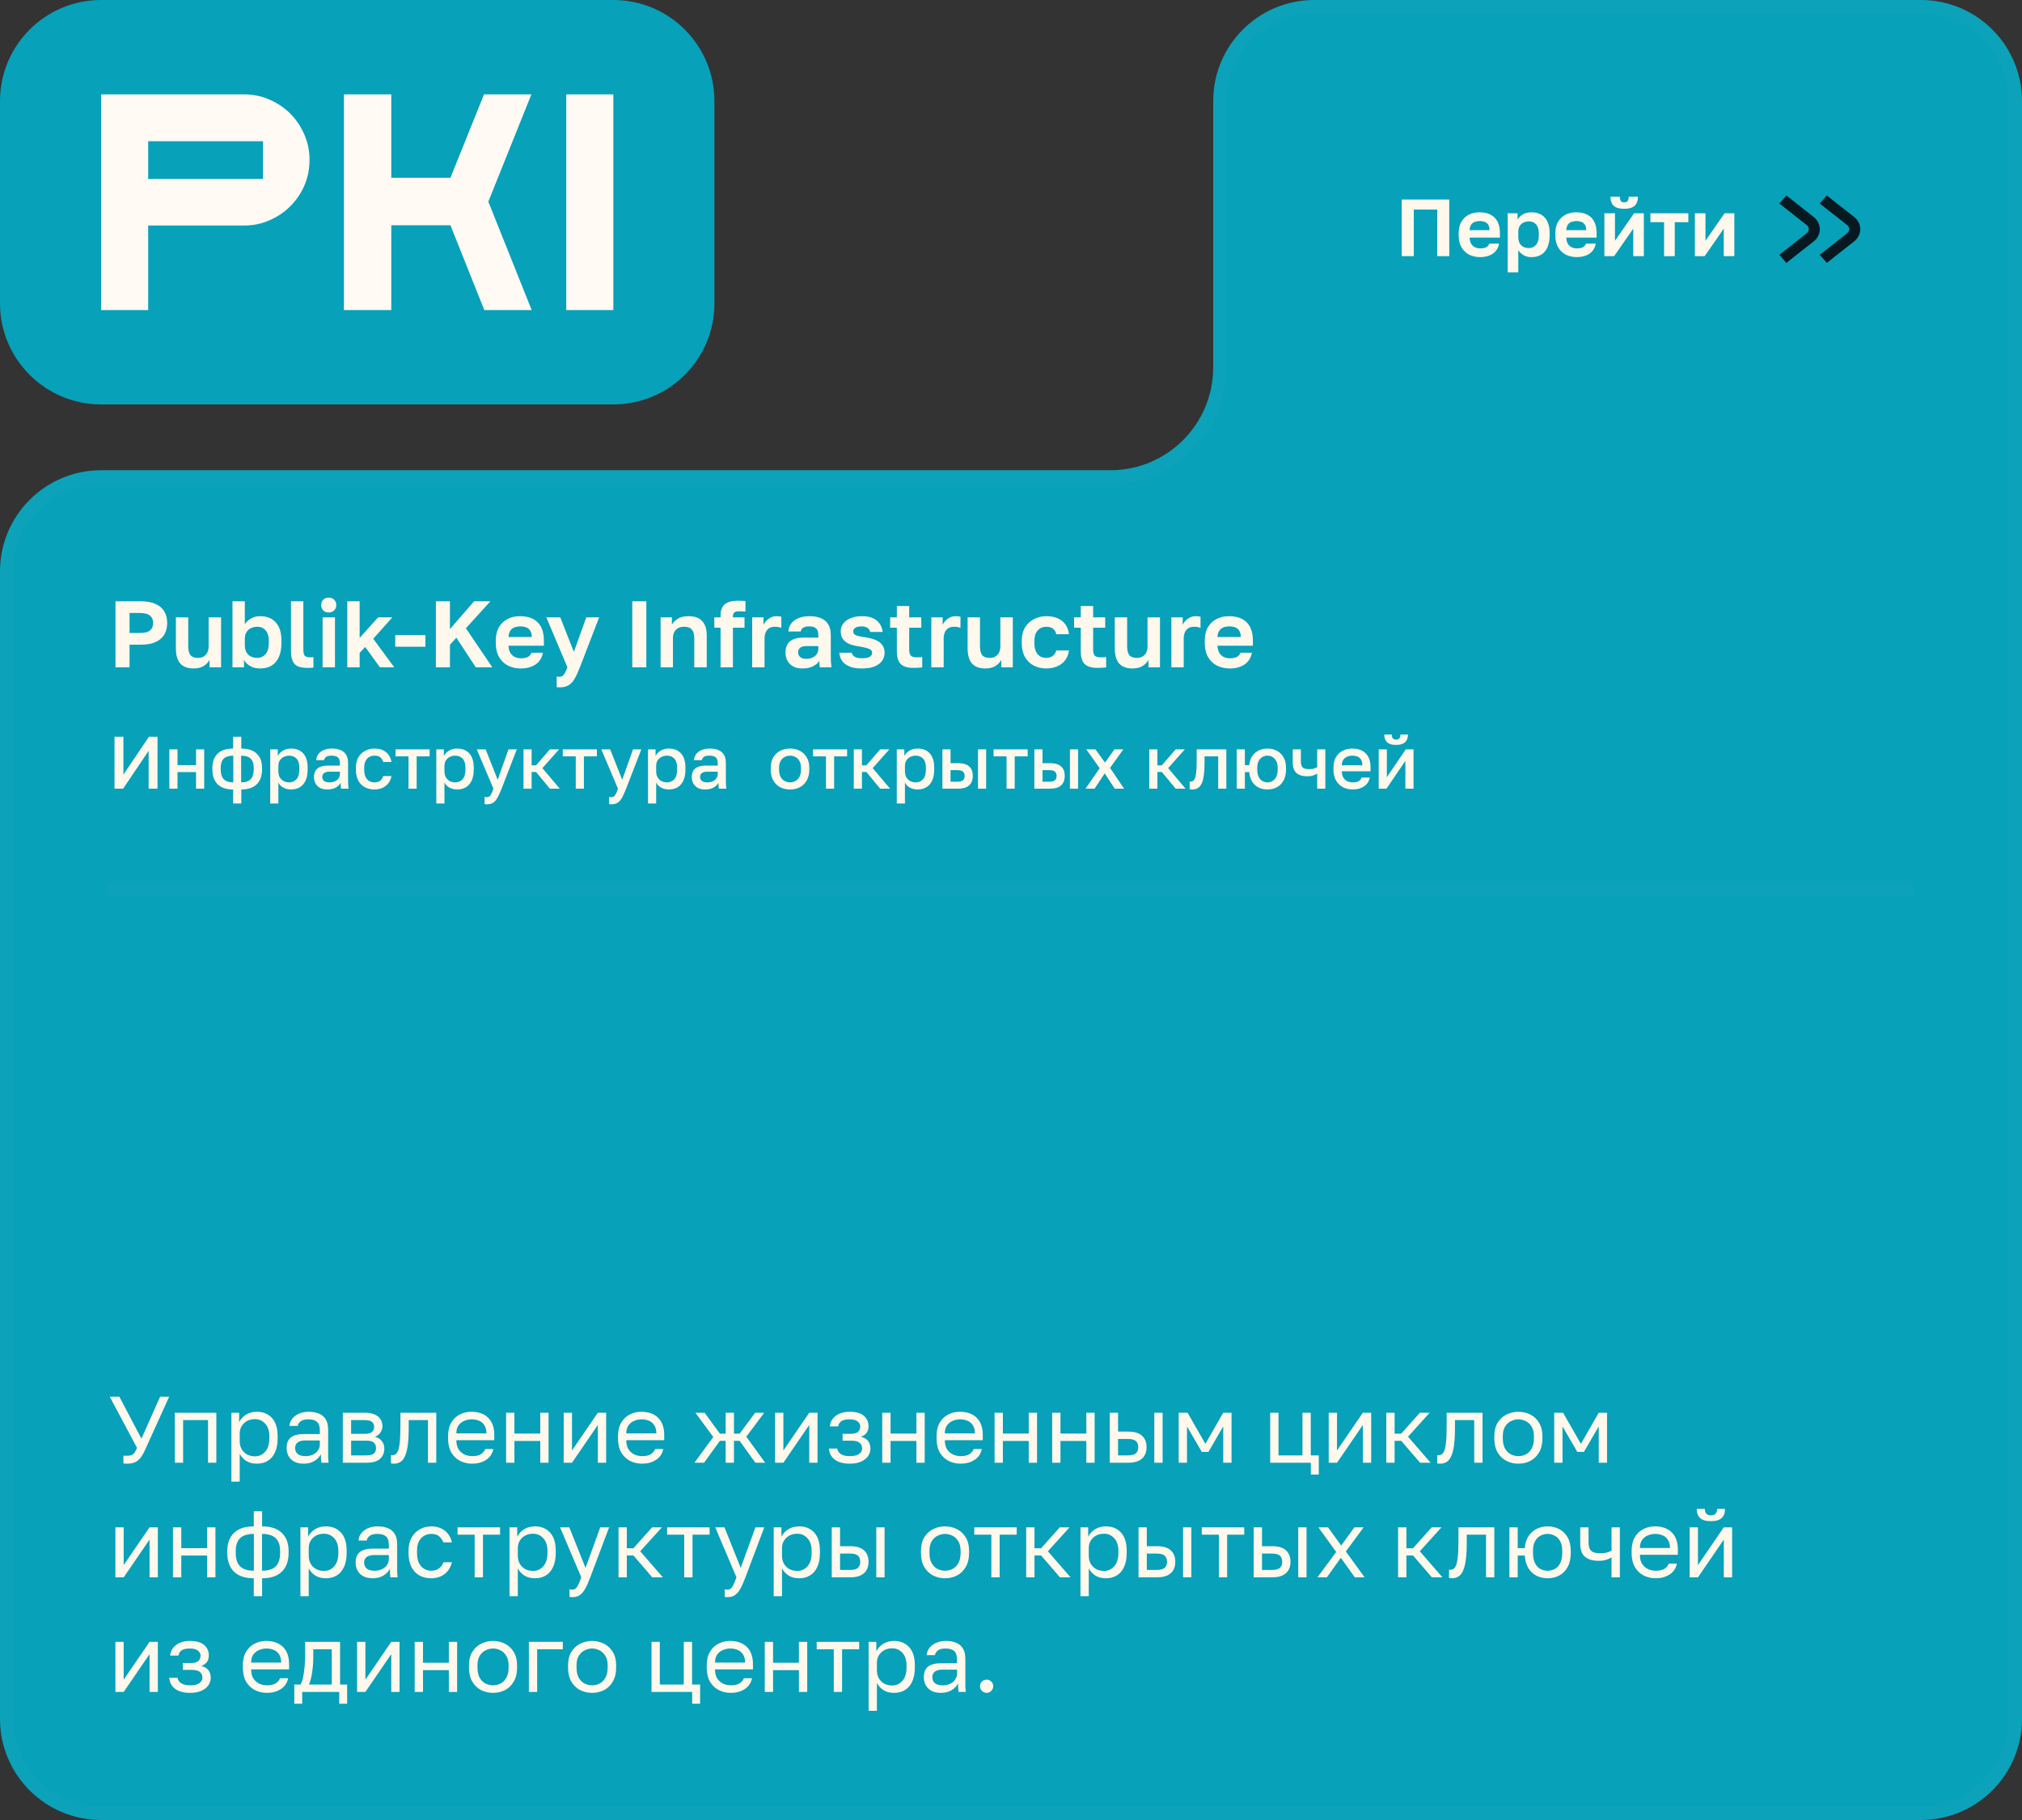
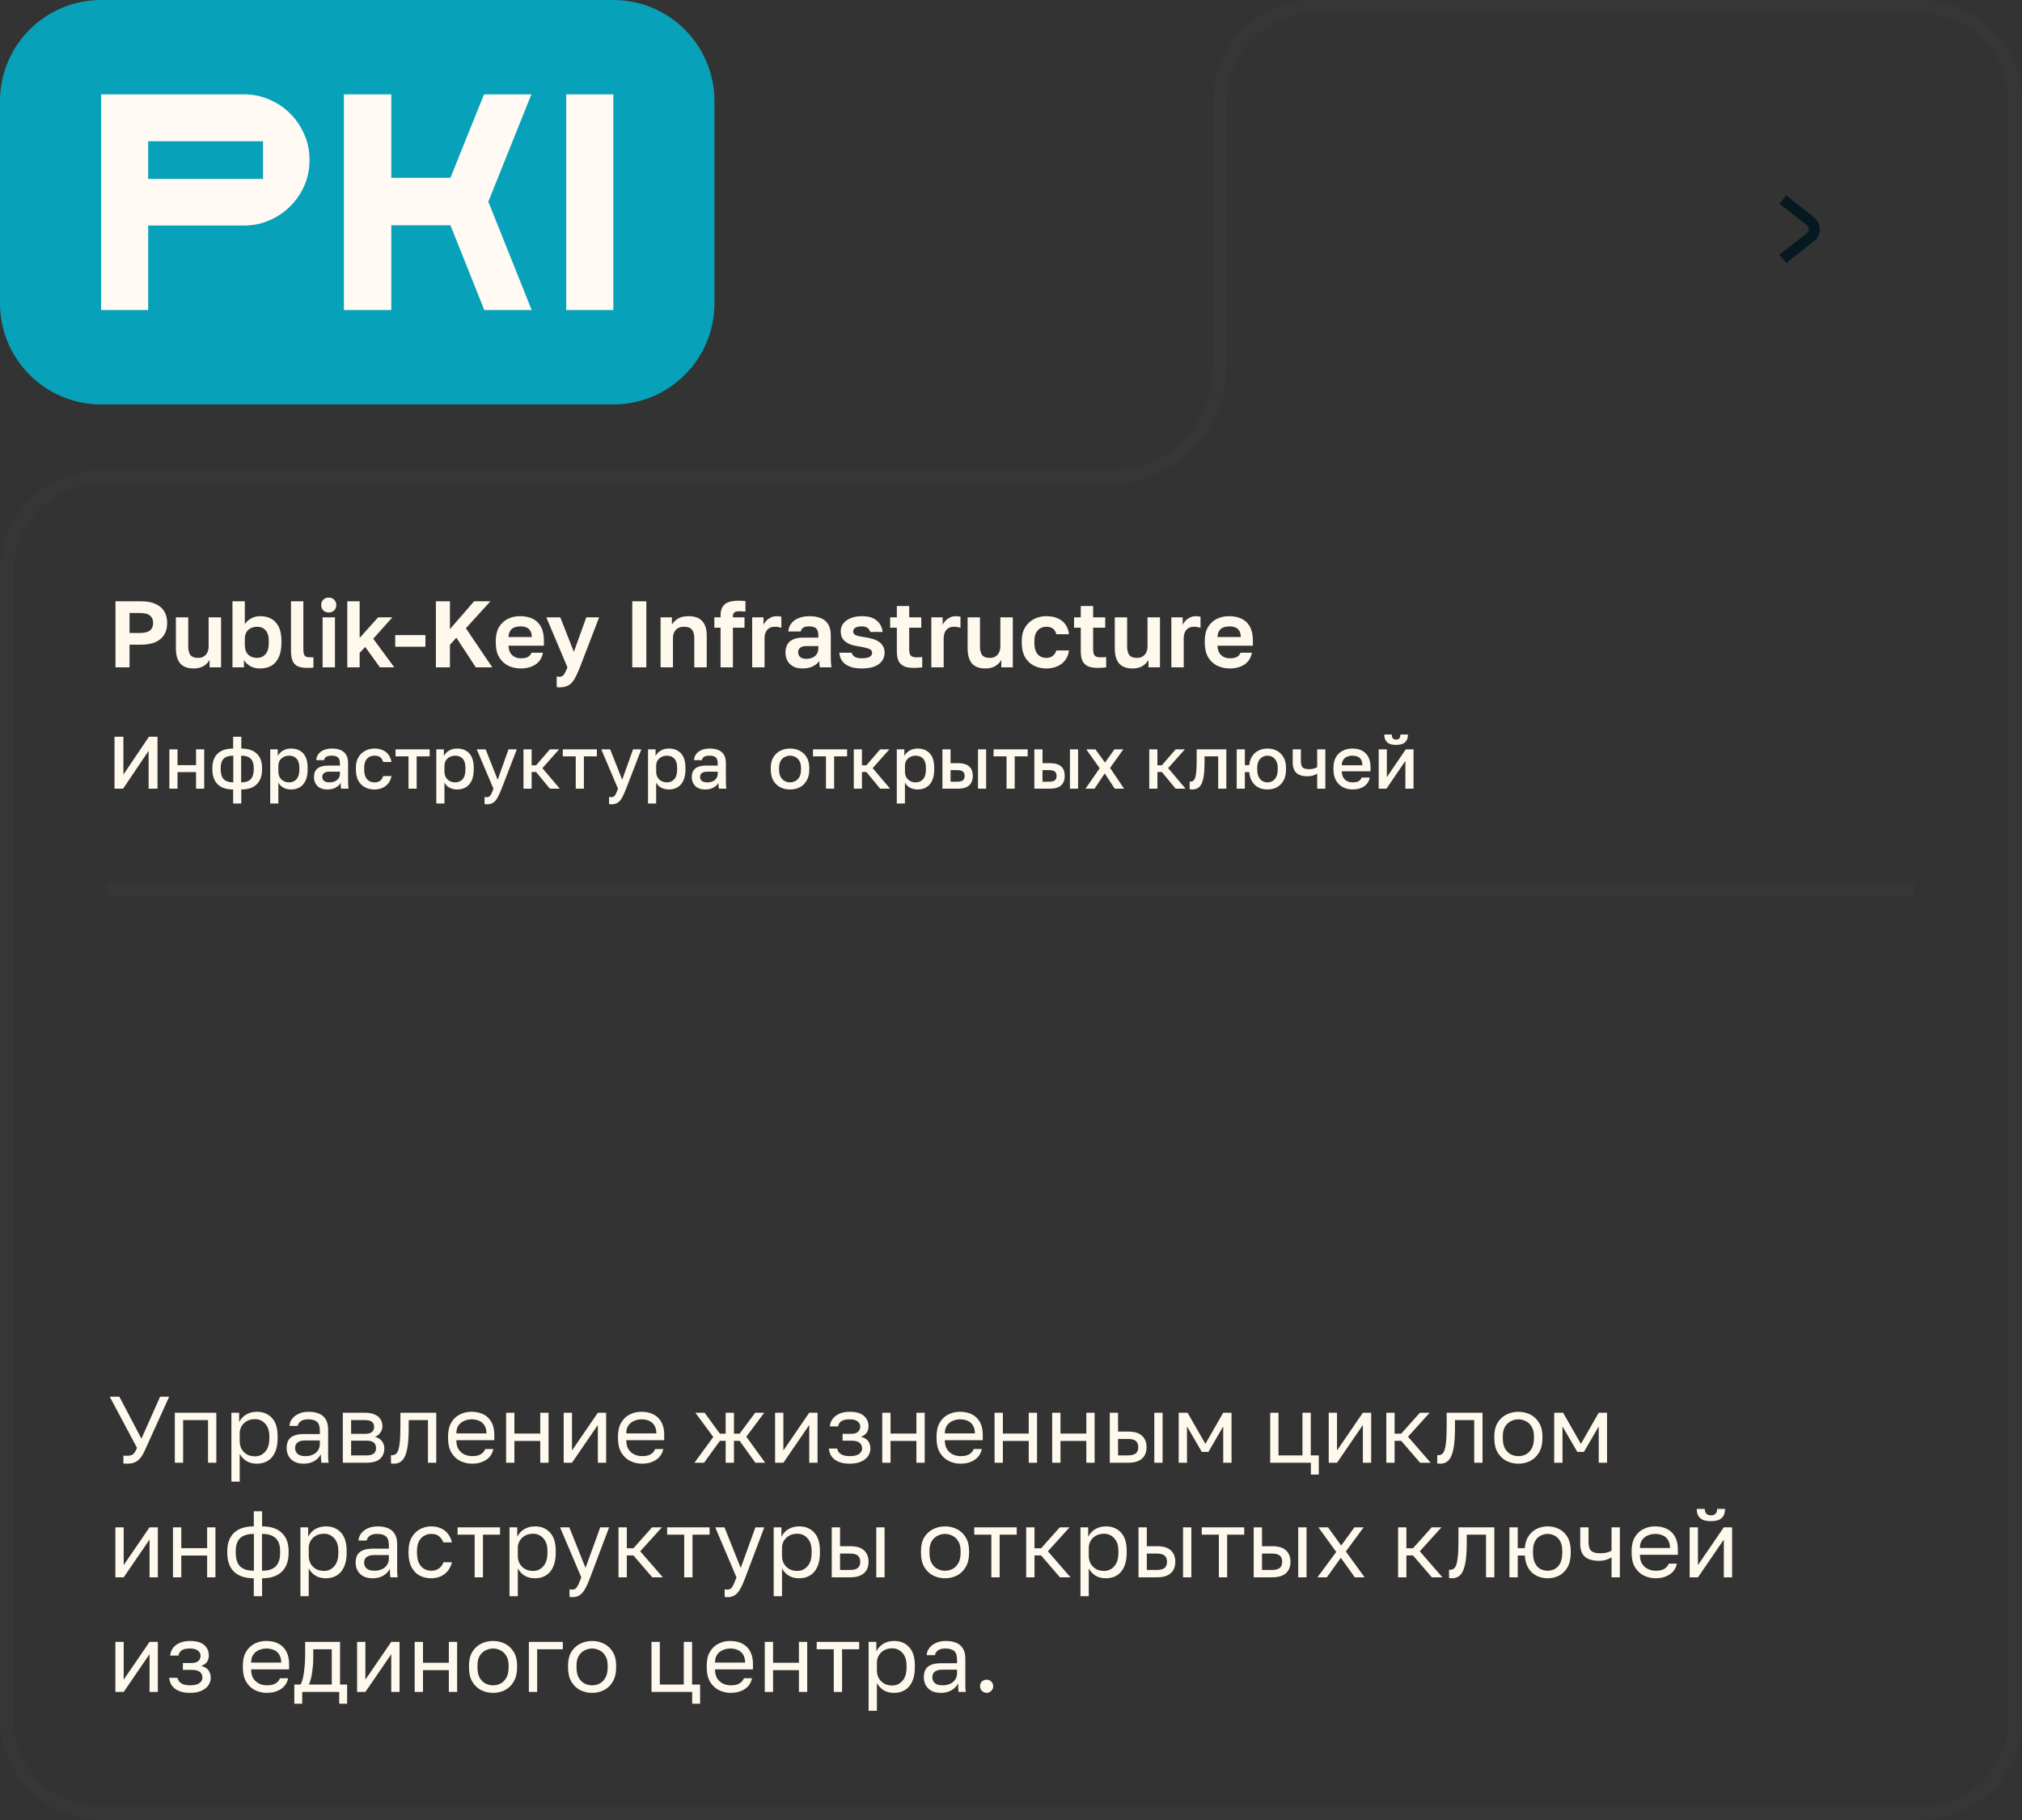
<svg xmlns="http://www.w3.org/2000/svg" width="300" height="270" viewBox="0 0 300 270" fill="none">
  <rect x="0" y="0" width="300" height="270" fill="#333333" stroke="none" />
-   <path d="M15 270C6.716 270 9.03255e-05 263.284 8.64589e-05 255L7.0012e-06 84.763C3.13454e-06 76.479 6.716 69.763 15 69.763H164.742C173.169 69.763 180 62.932 180 54.505V15C180 6.716 186.716 0 195 0H285C293.284 0 300 6.716 300 15V255C300 263.284 293.284 270 285 270H15Z" fill="#07A1B9" />
  <path d="M195 1H285C292.732 1 299 7.268 299 15V255C299 262.732 292.732 269 285 269H15C7.268 269 1 262.732 1 255V84.763C1 77.031 7.268 70.763 15 70.763H164.742C173.721 70.763 181 63.484 181 54.505V15C181 7.268 187.268 1 195 1Z" stroke="#FFF8ED" stroke-opacity="0.02" stroke-width="2" />
  <path d="M269.112 32.205C270.296 33.137 270.296 34.863 269.112 35.795L265.041 39L264 37.803L268.071 34.599C268.466 34.288 268.466 33.712 268.071 33.401L264 30.197L265.041 29L269.112 32.205Z" fill="#071920" />
-   <path d="M275.112 32.205C276.296 33.137 276.296 34.863 275.112 35.795L271.041 39L270 37.803L274.071 34.599C274.466 34.288 274.466 33.712 274.071 33.401L270 30.197L271.041 29L275.112 32.205Z" fill="#071920" />
  <path d="M18.87 217.14C18.767 217.14 18.665 217.135 18.562 217.126C18.469 217.126 18.385 217.121 18.31 217.112V215.936C18.385 215.945 18.469 215.955 18.562 215.964C18.665 215.964 18.767 215.964 18.87 215.964C19.141 215.964 19.355 215.931 19.514 215.866C19.682 215.801 19.827 215.684 19.948 215.516C20.069 215.348 20.195 215.105 20.326 214.788L16.28 207.2H17.708L20.984 213.43L23.756 207.2H25.1L21.53 215.082C21.371 215.437 21.208 215.745 21.04 216.006C20.872 216.267 20.685 216.482 20.48 216.65C20.275 216.818 20.041 216.939 19.78 217.014C19.519 217.098 19.215 217.14 18.87 217.14ZM25.938 217V209.58H32.098V217H30.866V210.672H27.17V217H25.938ZM34.333 219.8V209.58H35.481V210.98C35.733 210.485 36.083 210.107 36.531 209.846C36.988 209.575 37.516 209.44 38.113 209.44C39.046 209.44 39.793 209.748 40.353 210.364C40.913 210.971 41.193 211.876 41.193 213.08V213.36C41.193 214.2 41.062 214.9 40.801 215.46C40.549 216.02 40.19 216.44 39.723 216.72C39.266 217 38.729 217.14 38.113 217.14C37.478 217.14 36.946 217 36.517 216.72C36.097 216.44 35.78 216.09 35.565 215.67V219.8H34.333ZM37.833 216.048C38.44 216.048 38.944 215.819 39.345 215.362C39.756 214.905 39.961 214.237 39.961 213.36V213.08C39.961 212.268 39.756 211.643 39.345 211.204C38.944 210.756 38.44 210.532 37.833 210.532C37.385 210.532 36.988 210.625 36.643 210.812C36.307 210.999 36.041 211.255 35.845 211.582C35.658 211.899 35.565 212.259 35.565 212.66V213.78C35.565 214.228 35.658 214.625 35.845 214.97C36.041 215.306 36.307 215.572 36.643 215.768C36.988 215.955 37.385 216.048 37.833 216.048ZM45.06 217.14C44.519 217.14 44.057 217.042 43.674 216.846C43.301 216.641 43.016 216.365 42.82 216.02C42.624 215.665 42.526 215.269 42.526 214.83C42.526 214.093 42.741 213.561 43.17 213.234C43.609 212.907 44.234 212.744 45.046 212.744H47.454V212.24C47.454 211.605 47.309 211.167 47.02 210.924C46.74 210.681 46.316 210.56 45.746 210.56C45.214 210.56 44.827 210.663 44.584 210.868C44.342 211.064 44.206 211.288 44.178 211.54H42.946C42.974 211.139 43.109 210.784 43.352 210.476C43.595 210.159 43.926 209.907 44.346 209.72C44.766 209.533 45.256 209.44 45.816 209.44C46.404 209.44 46.913 209.533 47.342 209.72C47.772 209.897 48.103 210.182 48.336 210.574C48.569 210.957 48.686 211.465 48.686 212.1V215.11C48.686 215.502 48.686 215.847 48.686 216.146C48.696 216.435 48.719 216.72 48.756 217H47.678C47.65 216.785 47.632 216.585 47.622 216.398C47.613 216.202 47.608 215.983 47.608 215.74C47.412 216.132 47.095 216.463 46.656 216.734C46.218 217.005 45.685 217.14 45.06 217.14ZM45.326 216.02C45.718 216.02 46.073 215.95 46.39 215.81C46.717 215.67 46.974 215.465 47.16 215.194C47.356 214.923 47.454 214.592 47.454 214.2V213.696H45.256C44.799 213.696 44.44 213.789 44.178 213.976C43.917 214.153 43.786 214.438 43.786 214.83C43.786 215.175 43.907 215.46 44.15 215.684C44.402 215.908 44.794 216.02 45.326 216.02ZM50.862 217V209.58H54.082C54.698 209.58 55.202 209.669 55.594 209.846C55.986 210.014 56.276 210.252 56.462 210.56C56.649 210.859 56.742 211.209 56.742 211.61C56.742 211.937 56.635 212.249 56.42 212.548C56.215 212.837 55.949 213.038 55.622 213.15C56.08 213.262 56.425 213.477 56.658 213.794C56.901 214.102 57.022 214.466 57.022 214.886C57.022 215.53 56.807 216.043 56.378 216.426C55.949 216.809 55.277 217 54.362 217H50.862ZM52.094 215.908H54.362C54.885 215.908 55.254 215.815 55.468 215.628C55.683 215.441 55.79 215.175 55.79 214.83C55.79 214.475 55.683 214.205 55.468 214.018C55.254 213.822 54.885 213.724 54.362 213.724H52.094V215.908ZM52.094 212.716H54.082C54.614 212.716 54.983 212.623 55.188 212.436C55.403 212.249 55.51 211.993 55.51 211.666C55.51 211.358 55.403 211.115 55.188 210.938C54.983 210.761 54.614 210.672 54.082 210.672H52.094V212.716ZM58.428 217.14C58.363 217.14 58.293 217.135 58.218 217.126C58.153 217.117 58.083 217.107 58.008 217.098V215.866C58.036 215.875 58.106 215.88 58.218 215.88C58.498 215.88 58.727 215.759 58.904 215.516C59.081 215.264 59.208 214.825 59.282 214.2C59.366 213.565 59.408 212.679 59.408 211.54V209.58H64.728V217H63.496V210.672H60.64V211.82C60.64 212.856 60.593 213.719 60.5 214.41C60.407 215.091 60.267 215.633 60.08 216.034C59.903 216.435 59.674 216.72 59.394 216.888C59.114 217.056 58.792 217.14 58.428 217.14ZM70.048 217.14C69.422 217.14 68.834 217.005 68.284 216.734C67.742 216.463 67.304 216.048 66.968 215.488C66.641 214.928 66.478 214.219 66.478 213.36V213.08C66.478 212.259 66.636 211.582 66.954 211.05C67.271 210.509 67.691 210.107 68.214 209.846C68.736 209.575 69.301 209.44 69.908 209.44C71 209.44 71.844 209.739 72.442 210.336C73.039 210.933 73.338 211.778 73.338 212.87V213.654H67.71C67.71 214.233 67.826 214.695 68.06 215.04C68.302 215.385 68.601 215.637 68.956 215.796C69.32 215.945 69.684 216.02 70.048 216.02C70.608 216.02 71.037 215.927 71.336 215.74C71.644 215.553 71.863 215.297 71.994 214.97H73.198C73.048 215.679 72.68 216.221 72.092 216.594C71.513 216.958 70.832 217.14 70.048 217.14ZM69.978 210.56C69.595 210.56 69.231 210.635 68.886 210.784C68.54 210.924 68.256 211.148 68.032 211.456C67.817 211.764 67.71 212.161 67.71 212.646H72.176C72.166 212.133 72.059 211.727 71.854 211.428C71.658 211.12 71.396 210.901 71.07 210.77C70.743 210.63 70.379 210.56 69.978 210.56ZM75.089 217V209.58H76.321V212.674H80.157V209.58H81.389V217H80.157V213.766H76.321V217H75.089ZM83.634 217V209.58H84.866V215.18L88.702 209.58H89.934V217H88.702V211.4L84.866 217H83.634ZM95.259 217.14C94.633 217.14 94.045 217.005 93.495 216.734C92.953 216.463 92.515 216.048 92.179 215.488C91.852 214.928 91.689 214.219 91.689 213.36V213.08C91.689 212.259 91.847 211.582 92.165 211.05C92.482 210.509 92.902 210.107 93.425 209.846C93.947 209.575 94.512 209.44 95.119 209.44C96.211 209.44 97.055 209.739 97.653 210.336C98.25 210.933 98.549 211.778 98.549 212.87V213.654H92.921C92.921 214.233 93.037 214.695 93.271 215.04C93.513 215.385 93.812 215.637 94.167 215.796C94.531 215.945 94.895 216.02 95.259 216.02C95.819 216.02 96.248 215.927 96.547 215.74C96.855 215.553 97.074 215.297 97.205 214.97H98.409C98.259 215.679 97.891 216.221 97.303 216.594C96.724 216.958 96.043 217.14 95.259 217.14ZM95.189 210.56C94.806 210.56 94.442 210.635 94.097 210.784C93.751 210.924 93.467 211.148 93.243 211.456C93.028 211.764 92.921 212.161 92.921 212.646H97.387C97.377 212.133 97.27 211.727 97.065 211.428C96.869 211.12 96.607 210.901 96.281 210.77C95.954 210.63 95.59 210.56 95.189 210.56ZM103.03 217L105.83 213.178L103.17 209.58H104.542L106.81 212.688H107.664V209.58H108.896V212.688H109.736L112.046 209.58H113.39L110.73 213.136L113.53 217H112.074L109.736 213.752H108.896V217H107.664V213.752H106.81L104.458 217H103.03ZM114.997 217V209.58H116.229V215.18L120.065 209.58H121.297V217H120.065V211.4L116.229 217H114.997ZM126.062 217.14C125.446 217.14 124.914 217.051 124.466 216.874C124.018 216.697 123.668 216.44 123.416 216.104C123.164 215.768 123.019 215.367 122.982 214.9H124.214C124.261 215.143 124.363 215.348 124.522 215.516C124.681 215.684 124.891 215.81 125.152 215.894C125.413 215.978 125.717 216.02 126.062 216.02C126.706 216.02 127.173 215.913 127.462 215.698C127.761 215.474 127.91 215.208 127.91 214.9C127.91 214.536 127.789 214.251 127.546 214.046C127.303 213.831 126.883 213.724 126.286 213.724H125.012V212.716H126.202C126.715 212.716 127.079 212.618 127.294 212.422C127.518 212.226 127.63 211.951 127.63 211.596C127.63 211.316 127.499 211.073 127.238 210.868C126.977 210.663 126.585 210.56 126.062 210.56C125.493 210.56 125.077 210.653 124.816 210.84C124.564 211.017 124.41 211.274 124.354 211.61H123.122C123.159 211.19 123.299 210.817 123.542 210.49C123.785 210.163 124.121 209.907 124.55 209.72C124.979 209.533 125.483 209.44 126.062 209.44C127.014 209.44 127.719 209.641 128.176 210.042C128.633 210.443 128.862 210.961 128.862 211.596C128.862 211.951 128.773 212.263 128.596 212.534C128.419 212.795 128.134 213.001 127.742 213.15C128.265 213.29 128.629 213.514 128.834 213.822C129.039 214.13 129.142 214.489 129.142 214.9C129.142 215.301 129.025 215.675 128.792 216.02C128.559 216.356 128.213 216.627 127.756 216.832C127.308 217.037 126.743 217.14 126.062 217.14ZM130.897 217V209.58H132.129V212.674H135.965V209.58H137.197V217H135.965V213.766H132.129V217H130.897ZM142.522 217.14C141.897 217.14 141.309 217.005 140.758 216.734C140.217 216.463 139.778 216.048 139.442 215.488C139.116 214.928 138.952 214.219 138.952 213.36V213.08C138.952 212.259 139.111 211.582 139.428 211.05C139.746 210.509 140.166 210.107 140.688 209.846C141.211 209.575 141.776 209.44 142.382 209.44C143.474 209.44 144.319 209.739 144.916 210.336C145.514 210.933 145.812 211.778 145.812 212.87V213.654H140.184C140.184 214.233 140.301 214.695 140.534 215.04C140.777 215.385 141.076 215.637 141.43 215.796C141.794 215.945 142.158 216.02 142.522 216.02C143.082 216.02 143.512 215.927 143.81 215.74C144.118 215.553 144.338 215.297 144.468 214.97H145.672C145.523 215.679 145.154 216.221 144.566 216.594C143.988 216.958 143.306 217.14 142.522 217.14ZM142.452 210.56C142.07 210.56 141.706 210.635 141.36 210.784C141.015 210.924 140.73 211.148 140.506 211.456C140.292 211.764 140.184 212.161 140.184 212.646H144.65C144.641 212.133 144.534 211.727 144.328 211.428C144.132 211.12 143.871 210.901 143.544 210.77C143.218 210.63 142.854 210.56 142.452 210.56ZM147.563 217V209.58H148.795V212.674H152.631V209.58H153.863V217H152.631V213.766H148.795V217H147.563ZM156.108 217V209.58H157.34V212.674H161.176V209.58H162.408V217H161.176V213.766H157.34V217H156.108ZM164.653 217V209.58H165.885V212.38H167.383C168.317 212.38 169.003 212.585 169.441 212.996C169.889 213.407 170.113 213.976 170.113 214.704C170.113 215.171 170.015 215.577 169.819 215.922C169.623 216.267 169.325 216.533 168.923 216.72C168.522 216.907 168.009 217 167.383 217H164.653ZM165.885 215.908H167.313C167.892 215.908 168.298 215.805 168.531 215.6C168.765 215.395 168.881 215.091 168.881 214.69C168.881 214.289 168.765 213.985 168.531 213.78C168.298 213.575 167.892 213.472 167.313 213.472H165.885V215.908ZM171.261 217V209.58H172.493V217H171.261ZM174.88 217V209.58H176.196L178.842 214.2L181.488 209.58H182.72V217H181.488V211.61L179.29 215.39H178.31L176.112 211.61V217H174.88ZM194.49 218.75V217H188.456V209.58H189.688V215.908H193.244V209.58H194.476V215.908H195.666V218.75H194.49ZM197.138 217V209.58H198.37V215.18L202.206 209.58H203.438V217H202.206V211.4L198.37 217H197.138ZM205.683 217V209.58H206.915V212.688H207.895L210.667 209.58H212.123L208.903 213.136L212.263 217H210.695L207.895 213.752H206.915V217H205.683ZM213.659 217.14C213.593 217.14 213.523 217.135 213.449 217.126C213.383 217.117 213.313 217.107 213.239 217.098V215.866C213.267 215.875 213.337 215.88 213.449 215.88C213.729 215.88 213.957 215.759 214.135 215.516C214.312 215.264 214.438 214.825 214.513 214.2C214.597 213.565 214.639 212.679 214.639 211.54V209.58H219.959V217H218.727V210.672H215.871V211.82C215.871 212.856 215.824 213.719 215.731 214.41C215.637 215.091 215.497 215.633 215.311 216.034C215.133 216.435 214.905 216.72 214.625 216.888C214.345 217.056 214.023 217.14 213.659 217.14ZM225.278 217.14C224.653 217.14 224.065 217.005 223.514 216.734C222.973 216.454 222.534 216.034 222.198 215.474C221.871 214.914 221.708 214.209 221.708 213.36V213.08C221.708 212.277 221.871 211.605 222.198 211.064C222.534 210.523 222.973 210.117 223.514 209.846C224.065 209.575 224.653 209.44 225.278 209.44C225.913 209.44 226.501 209.575 227.042 209.846C227.583 210.117 228.017 210.523 228.344 211.064C228.68 211.605 228.848 212.277 228.848 213.08V213.36C228.848 214.209 228.68 214.914 228.344 215.474C228.017 216.034 227.583 216.454 227.042 216.734C226.501 217.005 225.913 217.14 225.278 217.14ZM225.278 216.02C225.661 216.02 226.025 215.936 226.37 215.768C226.725 215.591 227.014 215.306 227.238 214.914C227.471 214.522 227.588 214.004 227.588 213.36V213.08C227.588 212.483 227.471 212.002 227.238 211.638C227.014 211.265 226.725 210.994 226.37 210.826C226.025 210.649 225.661 210.56 225.278 210.56C224.905 210.56 224.541 210.649 224.186 210.826C223.831 210.994 223.537 211.265 223.304 211.638C223.08 212.002 222.968 212.483 222.968 213.08V213.36C222.968 214.004 223.08 214.522 223.304 214.914C223.537 215.306 223.831 215.591 224.186 215.768C224.541 215.936 224.905 216.02 225.278 216.02ZM230.593 217V209.58H231.909L234.555 214.2L237.201 209.58H238.433V217H237.201V211.61L235.003 215.39H234.023L231.825 211.61V217H230.593ZM17.12 234V226.58H18.352V232.18L22.188 226.58H23.42V234H22.188V228.4L18.352 234H17.12ZM25.665 234V226.58H26.897V229.674H30.733V226.58H31.965V234H30.733V230.766H26.897V234H25.665ZM37.654 236.8V234.14C36.366 234.14 35.386 233.813 34.714 233.16C34.051 232.507 33.72 231.578 33.72 230.374V230.094C33.72 228.946 34.051 228.05 34.714 227.406C35.386 226.762 36.366 226.44 37.654 226.44V224.2H38.886V226.44C40.174 226.44 41.149 226.762 41.812 227.406C42.484 228.05 42.82 228.946 42.82 230.094V230.374C42.82 231.578 42.484 232.507 41.812 233.16C41.149 233.813 40.174 234.14 38.886 234.14V236.8H37.654ZM41.56 230.374V230.094C41.56 229.245 41.34 228.61 40.902 228.19C40.472 227.77 39.796 227.56 38.872 227.56V233.02C39.796 233.02 40.472 232.805 40.902 232.376C41.34 231.947 41.56 231.279 41.56 230.374ZM34.98 230.094V230.374C34.98 231.279 35.194 231.947 35.624 232.376C36.062 232.805 36.744 233.02 37.668 233.02V227.56C36.744 227.56 36.062 227.77 35.624 228.19C35.194 228.61 34.98 229.245 34.98 230.094ZM44.573 236.8V226.58H45.721V227.98C45.973 227.485 46.323 227.107 46.771 226.846C47.228 226.575 47.756 226.44 48.353 226.44C49.286 226.44 50.033 226.748 50.593 227.364C51.153 227.971 51.433 228.876 51.433 230.08V230.36C51.433 231.2 51.303 231.9 51.041 232.46C50.789 233.02 50.43 233.44 49.963 233.72C49.506 234 48.969 234.14 48.353 234.14C47.718 234.14 47.187 234 46.757 233.72C46.337 233.44 46.02 233.09 45.805 232.67V236.8H44.573ZM48.073 233.048C48.68 233.048 49.184 232.819 49.585 232.362C49.996 231.905 50.201 231.237 50.201 230.36V230.08C50.201 229.268 49.996 228.643 49.585 228.204C49.184 227.756 48.68 227.532 48.073 227.532C47.625 227.532 47.228 227.625 46.883 227.812C46.547 227.999 46.281 228.255 46.085 228.582C45.898 228.899 45.805 229.259 45.805 229.66V230.78C45.805 231.228 45.898 231.625 46.085 231.97C46.281 232.306 46.547 232.572 46.883 232.768C47.228 232.955 47.625 233.048 48.073 233.048ZM55.3 234.14C54.759 234.14 54.297 234.042 53.914 233.846C53.541 233.641 53.256 233.365 53.06 233.02C52.864 232.665 52.766 232.269 52.766 231.83C52.766 231.093 52.981 230.561 53.41 230.234C53.849 229.907 54.474 229.744 55.286 229.744H57.694V229.24C57.694 228.605 57.55 228.167 57.26 227.924C56.98 227.681 56.556 227.56 55.986 227.56C55.454 227.56 55.067 227.663 54.824 227.868C54.582 228.064 54.446 228.288 54.418 228.54H53.186C53.214 228.139 53.35 227.784 53.592 227.476C53.835 227.159 54.166 226.907 54.586 226.72C55.006 226.533 55.496 226.44 56.056 226.44C56.644 226.44 57.153 226.533 57.582 226.72C58.012 226.897 58.343 227.182 58.576 227.574C58.81 227.957 58.926 228.465 58.926 229.1V232.11C58.926 232.502 58.926 232.847 58.926 233.146C58.936 233.435 58.959 233.72 58.996 234H57.918C57.89 233.785 57.872 233.585 57.862 233.398C57.853 233.202 57.848 232.983 57.848 232.74C57.652 233.132 57.335 233.463 56.896 233.734C56.458 234.005 55.926 234.14 55.3 234.14ZM55.566 233.02C55.958 233.02 56.313 232.95 56.63 232.81C56.957 232.67 57.214 232.465 57.4 232.194C57.596 231.923 57.694 231.592 57.694 231.2V230.696H55.496C55.039 230.696 54.68 230.789 54.418 230.976C54.157 231.153 54.026 231.438 54.026 231.83C54.026 232.175 54.148 232.46 54.39 232.684C54.642 232.908 55.034 233.02 55.566 233.02ZM63.972 234.14C63.338 234.14 62.764 234.005 62.25 233.734C61.746 233.454 61.345 233.034 61.046 232.474C60.757 231.914 60.612 231.209 60.612 230.36V230.08C60.612 229.277 60.771 228.605 61.088 228.064C61.406 227.523 61.821 227.117 62.334 226.846C62.848 226.575 63.394 226.44 63.972 226.44C64.56 226.44 65.064 226.547 65.484 226.762C65.914 226.967 66.259 227.252 66.52 227.616C66.782 227.971 66.959 228.372 67.052 228.82H65.792C65.643 228.465 65.433 228.167 65.162 227.924C64.901 227.681 64.504 227.56 63.972 227.56C63.608 227.56 63.268 227.649 62.95 227.826C62.633 227.994 62.372 228.265 62.166 228.638C61.97 229.002 61.872 229.483 61.872 230.08V230.36C61.872 230.995 61.97 231.508 62.166 231.9C62.372 232.292 62.633 232.577 62.95 232.754C63.268 232.931 63.608 233.02 63.972 233.02C64.43 233.02 64.812 232.908 65.12 232.684C65.438 232.46 65.662 232.152 65.792 231.76H67.052C66.94 232.245 66.74 232.67 66.45 233.034C66.161 233.389 65.806 233.664 65.386 233.86C64.966 234.047 64.495 234.14 63.972 234.14ZM70.425 234V227.672H67.891V226.58H74.191V227.672H71.657V234H70.425ZM75.595 236.8V226.58H76.743V227.98C76.995 227.485 77.345 227.107 77.793 226.846C78.25 226.575 78.777 226.44 79.375 226.44C80.308 226.44 81.055 226.748 81.615 227.364C82.175 227.971 82.455 228.876 82.455 230.08V230.36C82.455 231.2 82.324 231.9 82.063 232.46C81.811 233.02 81.451 233.44 80.985 233.72C80.527 234 79.991 234.14 79.375 234.14C78.74 234.14 78.208 234 77.779 233.72C77.359 233.44 77.041 233.09 76.827 232.67V236.8H75.595ZM79.095 233.048C79.701 233.048 80.205 232.819 80.607 232.362C81.017 231.905 81.223 231.237 81.223 230.36V230.08C81.223 229.268 81.017 228.643 80.607 228.204C80.205 227.756 79.701 227.532 79.095 227.532C78.647 227.532 78.25 227.625 77.905 227.812C77.569 227.999 77.303 228.255 77.107 228.582C76.92 228.899 76.827 229.259 76.827 229.66V230.78C76.827 231.228 76.92 231.625 77.107 231.97C77.303 232.306 77.569 232.572 77.905 232.768C78.25 232.955 78.647 233.048 79.095 233.048ZM84.915 236.94C84.775 236.94 84.635 236.926 84.495 236.898V235.778C84.635 235.806 84.775 235.82 84.915 235.82C85.101 235.82 85.255 235.773 85.376 235.68C85.507 235.596 85.638 235.423 85.769 235.162C85.899 234.901 86.058 234.513 86.245 234L83.094 226.58H84.466L86.874 232.6L89.058 226.58H90.374L87.575 234C87.313 234.7 87.061 235.265 86.819 235.694C86.585 236.123 86.319 236.436 86.02 236.632C85.731 236.837 85.362 236.94 84.915 236.94ZM91.768 234V226.58H93V229.688H93.98L96.752 226.58H98.208L94.988 230.136L98.348 234H96.78L93.98 230.752H93V234H91.768ZM101.515 234V227.672H98.981V226.58H105.281V227.672H102.747V234H101.515ZM107.938 236.94C107.798 236.94 107.658 236.926 107.518 236.898V235.778C107.658 235.806 107.798 235.82 107.938 235.82C108.125 235.82 108.279 235.773 108.4 235.68C108.531 235.596 108.661 235.423 108.792 235.162C108.923 234.901 109.081 234.513 109.268 234L106.118 226.58H107.49L109.898 232.6L112.082 226.58H113.398L110.598 234C110.337 234.7 110.085 235.265 109.842 235.694C109.609 236.123 109.343 236.436 109.044 236.632C108.755 236.837 108.386 236.94 107.938 236.94ZM114.792 236.8V226.58H115.94V227.98C116.192 227.485 116.542 227.107 116.99 226.846C117.447 226.575 117.975 226.44 118.572 226.44C119.505 226.44 120.252 226.748 120.812 227.364C121.372 227.971 121.652 228.876 121.652 230.08V230.36C121.652 231.2 121.521 231.9 121.26 232.46C121.008 233.02 120.649 233.44 120.182 233.72C119.725 234 119.188 234.14 118.572 234.14C117.937 234.14 117.405 234 116.976 233.72C116.556 233.44 116.239 233.09 116.024 232.67V236.8H114.792ZM118.292 233.048C118.899 233.048 119.403 232.819 119.804 232.362C120.215 231.905 120.42 231.237 120.42 230.36V230.08C120.42 229.268 120.215 228.643 119.804 228.204C119.403 227.756 118.899 227.532 118.292 227.532C117.844 227.532 117.447 227.625 117.102 227.812C116.766 227.999 116.5 228.255 116.304 228.582C116.117 228.899 116.024 229.259 116.024 229.66V230.78C116.024 231.228 116.117 231.625 116.304 231.97C116.5 232.306 116.766 232.572 117.102 232.768C117.447 232.955 117.844 233.048 118.292 233.048ZM123.405 234V226.58H124.637V229.38H126.135C127.068 229.38 127.754 229.585 128.193 229.996C128.641 230.407 128.865 230.976 128.865 231.704C128.865 232.171 128.767 232.577 128.571 232.922C128.375 233.267 128.076 233.533 127.675 233.72C127.274 233.907 126.76 234 126.135 234H123.405ZM124.637 232.908H126.065C126.644 232.908 127.05 232.805 127.283 232.6C127.516 232.395 127.633 232.091 127.633 231.69C127.633 231.289 127.516 230.985 127.283 230.78C127.05 230.575 126.644 230.472 126.065 230.472H124.637V232.908ZM130.013 234V226.58H131.245V234H130.013ZM140.212 234.14C139.586 234.14 138.998 234.005 138.448 233.734C137.906 233.454 137.468 233.034 137.132 232.474C136.805 231.914 136.642 231.209 136.642 230.36V230.08C136.642 229.277 136.805 228.605 137.132 228.064C137.468 227.523 137.906 227.117 138.448 226.846C138.998 226.575 139.586 226.44 140.212 226.44C140.846 226.44 141.434 226.575 141.976 226.846C142.517 227.117 142.951 227.523 143.278 228.064C143.614 228.605 143.782 229.277 143.782 230.08V230.36C143.782 231.209 143.614 231.914 143.278 232.474C142.951 233.034 142.517 233.454 141.976 233.734C141.434 234.005 140.846 234.14 140.212 234.14ZM140.212 233.02C140.594 233.02 140.958 232.936 141.304 232.768C141.658 232.591 141.948 232.306 142.172 231.914C142.405 231.522 142.522 231.004 142.522 230.36V230.08C142.522 229.483 142.405 229.002 142.172 228.638C141.948 228.265 141.658 227.994 141.304 227.826C140.958 227.649 140.594 227.56 140.212 227.56C139.838 227.56 139.474 227.649 139.12 227.826C138.765 227.994 138.471 228.265 138.238 228.638C138.014 229.002 137.902 229.483 137.902 230.08V230.36C137.902 231.004 138.014 231.522 138.238 231.914C138.471 232.306 138.765 232.591 139.12 232.768C139.474 232.936 139.838 233.02 140.212 233.02ZM147.084 234V227.672H144.55V226.58H150.85V227.672H148.316V234H147.084ZM152.253 234V226.58H153.485V229.688H154.465L157.237 226.58H158.693L155.473 230.136L158.833 234H157.265L154.465 230.752H153.485V234H152.253ZM160.306 236.8V226.58H161.454V227.98C161.706 227.485 162.056 227.107 162.504 226.846C162.961 226.575 163.488 226.44 164.086 226.44C165.019 226.44 165.766 226.748 166.326 227.364C166.886 227.971 167.166 228.876 167.166 230.08V230.36C167.166 231.2 167.035 231.9 166.774 232.46C166.522 233.02 166.162 233.44 165.696 233.72C165.238 234 164.702 234.14 164.086 234.14C163.451 234.14 162.919 234 162.49 233.72C162.07 233.44 161.752 233.09 161.538 232.67V236.8H160.306ZM163.806 233.048C164.412 233.048 164.916 232.819 165.318 232.362C165.728 231.905 165.934 231.237 165.934 230.36V230.08C165.934 229.268 165.728 228.643 165.318 228.204C164.916 227.756 164.412 227.532 163.806 227.532C163.358 227.532 162.961 227.625 162.616 227.812C162.28 227.999 162.014 228.255 161.818 228.582C161.631 228.899 161.538 229.259 161.538 229.66V230.78C161.538 231.228 161.631 231.625 161.818 231.97C162.014 232.306 162.28 232.572 162.616 232.768C162.961 232.955 163.358 233.048 163.806 233.048ZM168.919 234V226.58H170.151V229.38H171.649C172.582 229.38 173.268 229.585 173.707 229.996C174.155 230.407 174.379 230.976 174.379 231.704C174.379 232.171 174.281 232.577 174.085 232.922C173.889 233.267 173.59 233.533 173.189 233.72C172.787 233.907 172.274 234 171.649 234H168.919ZM170.151 232.908H171.579C172.157 232.908 172.563 232.805 172.797 232.6C173.03 232.395 173.147 232.091 173.147 231.69C173.147 231.289 173.03 230.985 172.797 230.78C172.563 230.575 172.157 230.472 171.579 230.472H170.151V232.908ZM175.527 234V226.58H176.759V234H175.527ZM180.839 234V227.672H178.305V226.58H184.605V227.672H182.071V234H180.839ZM186.009 234V226.58H187.241V229.38H188.739C189.672 229.38 190.358 229.585 190.797 229.996C191.245 230.407 191.469 230.976 191.469 231.704C191.469 232.171 191.371 232.577 191.175 232.922C190.979 233.267 190.68 233.533 190.279 233.72C189.877 233.907 189.364 234 188.739 234H186.009ZM187.241 232.908H188.669C189.247 232.908 189.653 232.805 189.887 232.6C190.12 232.395 190.237 232.091 190.237 231.69C190.237 231.289 190.12 230.985 189.887 230.78C189.653 230.575 189.247 230.472 188.669 230.472H187.241V232.908ZM192.617 234V226.58H193.849V234H192.617ZM195.465 234L198.251 230.234L195.605 226.58H197.033L198.993 229.282L200.953 226.58H202.325L199.679 230.164L202.465 234H201.009L198.937 231.102L196.865 234H195.465ZM207.433 234V226.58H208.665V229.688H209.645L212.417 226.58H213.873L210.653 230.136L214.013 234H212.445L209.645 230.752H208.665V234H207.433ZM215.409 234.14C215.343 234.14 215.273 234.135 215.199 234.126C215.133 234.117 215.063 234.107 214.989 234.098V232.866C215.017 232.875 215.087 232.88 215.199 232.88C215.479 232.88 215.707 232.759 215.885 232.516C216.062 232.264 216.188 231.825 216.263 231.2C216.347 230.565 216.389 229.679 216.389 228.54V226.58H221.709V234H220.477V227.672H217.621V228.82C217.621 229.856 217.574 230.719 217.481 231.41C217.387 232.091 217.247 232.633 217.061 233.034C216.883 233.435 216.655 233.72 216.375 233.888C216.095 234.056 215.773 234.14 215.409 234.14ZM223.948 234V226.58H225.18V229.674H226.23C226.286 228.955 226.473 228.358 226.79 227.882C227.107 227.406 227.513 227.047 228.008 226.804C228.503 226.561 229.039 226.44 229.618 226.44C230.253 226.44 230.827 226.575 231.34 226.846C231.863 227.117 232.278 227.523 232.586 228.064C232.894 228.605 233.048 229.277 233.048 230.08V230.36C233.048 231.209 232.894 231.914 232.586 232.474C232.278 233.034 231.863 233.454 231.34 233.734C230.827 234.005 230.253 234.14 229.618 234.14C229.03 234.14 228.489 234.019 227.994 233.776C227.499 233.533 227.093 233.165 226.776 232.67C226.468 232.166 226.286 231.531 226.23 230.766H225.18V234H223.948ZM229.618 233.02C229.991 233.02 230.341 232.936 230.668 232.768C231.004 232.591 231.275 232.306 231.48 231.914C231.685 231.522 231.788 231.004 231.788 230.36V230.08C231.788 229.483 231.685 229.002 231.48 228.638C231.275 228.265 231.004 227.994 230.668 227.826C230.341 227.649 229.991 227.56 229.618 227.56C229.245 227.56 228.89 227.649 228.554 227.826C228.227 227.994 227.961 228.265 227.756 228.638C227.551 229.002 227.448 229.483 227.448 230.08V230.36C227.448 231.004 227.551 231.522 227.756 231.914C227.961 232.306 228.227 232.591 228.554 232.768C228.89 232.936 229.245 233.02 229.618 233.02ZM239.102 234V231.046C238.887 231.177 238.626 231.293 238.318 231.396C238.019 231.499 237.641 231.55 237.184 231.55C236.316 231.55 235.644 231.354 235.168 230.962C234.692 230.57 234.454 229.903 234.454 228.96V226.58H235.686V228.75C235.686 229.385 235.816 229.823 236.078 230.066C236.339 230.309 236.778 230.43 237.394 230.43C237.814 230.43 238.173 230.388 238.472 230.304C238.77 230.22 238.98 230.131 239.102 230.038V226.58H240.334V234H239.102ZM245.649 234.14C245.024 234.14 244.436 234.005 243.885 233.734C243.344 233.463 242.905 233.048 242.569 232.488C242.243 231.928 242.079 231.219 242.079 230.36V230.08C242.079 229.259 242.238 228.582 242.555 228.05C242.873 227.509 243.293 227.107 243.815 226.846C244.338 226.575 244.903 226.44 245.509 226.44C246.601 226.44 247.446 226.739 248.043 227.336C248.641 227.933 248.939 228.778 248.939 229.87V230.654H243.311C243.311 231.233 243.428 231.695 243.661 232.04C243.904 232.385 244.203 232.637 244.557 232.796C244.921 232.945 245.285 233.02 245.649 233.02C246.209 233.02 246.639 232.927 246.937 232.74C247.245 232.553 247.465 232.297 247.595 231.97H248.799C248.65 232.679 248.281 233.221 247.693 233.594C247.115 233.958 246.433 234.14 245.649 234.14ZM245.579 227.56C245.197 227.56 244.833 227.635 244.487 227.784C244.142 227.924 243.857 228.148 243.633 228.456C243.419 228.764 243.311 229.161 243.311 229.646H247.777C247.768 229.133 247.661 228.727 247.455 228.428C247.259 228.12 246.998 227.901 246.671 227.77C246.345 227.63 245.981 227.56 245.579 227.56ZM250.69 234V226.58H251.922V232.18L255.758 226.58H256.99V234H255.758V228.4L251.922 234H250.69ZM253.84 225.67C253.112 225.67 252.58 225.516 252.244 225.208C251.908 224.891 251.74 224.438 251.74 223.85H252.944C252.944 224.167 253.019 224.405 253.168 224.564C253.318 224.723 253.542 224.802 253.84 224.802C254.148 224.802 254.377 224.723 254.526 224.564C254.685 224.405 254.764 224.167 254.764 223.85H255.94C255.94 224.438 255.772 224.891 255.436 225.208C255.1 225.516 254.568 225.67 253.84 225.67ZM17.12 251V243.58H18.352V249.18L22.188 243.58H23.42V251H22.188V245.4L18.352 251H17.12ZM28.185 251.14C27.569 251.14 27.037 251.051 26.589 250.874C26.141 250.697 25.791 250.44 25.539 250.104C25.287 249.768 25.142 249.367 25.105 248.9H26.337C26.384 249.143 26.486 249.348 26.645 249.516C26.804 249.684 27.014 249.81 27.275 249.894C27.536 249.978 27.84 250.02 28.185 250.02C28.829 250.02 29.296 249.913 29.585 249.698C29.884 249.474 30.033 249.208 30.033 248.9C30.033 248.536 29.912 248.251 29.669 248.046C29.426 247.831 29.006 247.724 28.409 247.724H27.135V246.716H28.325C28.838 246.716 29.202 246.618 29.417 246.422C29.641 246.226 29.753 245.951 29.753 245.596C29.753 245.316 29.622 245.073 29.361 244.868C29.1 244.663 28.708 244.56 28.185 244.56C27.616 244.56 27.2 244.653 26.939 244.84C26.687 245.017 26.533 245.274 26.477 245.61H25.245C25.282 245.19 25.422 244.817 25.665 244.49C25.908 244.163 26.244 243.907 26.673 243.72C27.102 243.533 27.606 243.44 28.185 243.44C29.137 243.44 29.842 243.641 30.299 244.042C30.756 244.443 30.985 244.961 30.985 245.596C30.985 245.951 30.896 246.263 30.719 246.534C30.542 246.795 30.257 247.001 29.865 247.15C30.388 247.29 30.752 247.514 30.957 247.822C31.162 248.13 31.265 248.489 31.265 248.9C31.265 249.301 31.148 249.675 30.915 250.02C30.682 250.356 30.336 250.627 29.879 250.832C29.431 251.037 28.866 251.14 28.185 251.14ZM39.6 251.14C38.975 251.14 38.387 251.005 37.836 250.734C37.295 250.463 36.856 250.048 36.52 249.488C36.194 248.928 36.03 248.219 36.03 247.36V247.08C36.03 246.259 36.189 245.582 36.506 245.05C36.824 244.509 37.244 244.107 37.766 243.846C38.289 243.575 38.854 243.44 39.46 243.44C40.552 243.44 41.397 243.739 41.994 244.336C42.592 244.933 42.89 245.778 42.89 246.87V247.654H37.262C37.262 248.233 37.379 248.695 37.612 249.04C37.855 249.385 38.154 249.637 38.508 249.796C38.872 249.945 39.236 250.02 39.6 250.02C40.16 250.02 40.59 249.927 40.888 249.74C41.196 249.553 41.416 249.297 41.546 248.97H42.75C42.601 249.679 42.232 250.221 41.644 250.594C41.066 250.958 40.384 251.14 39.6 251.14ZM39.53 244.56C39.148 244.56 38.784 244.635 38.438 244.784C38.093 244.924 37.808 245.148 37.584 245.456C37.37 245.764 37.262 246.161 37.262 246.646H41.728C41.719 246.133 41.612 245.727 41.406 245.428C41.21 245.12 40.949 244.901 40.622 244.77C40.296 244.63 39.932 244.56 39.53 244.56ZM43.665 252.75V249.908H44.575C44.715 249.721 44.836 249.409 44.939 248.97C45.041 248.522 45.121 247.999 45.177 247.402C45.242 246.805 45.275 246.184 45.275 245.54V243.58H50.455V249.908H51.505V252.75H50.329V251H44.841V252.75H43.665ZM45.835 249.908H49.223V244.672H46.479V245.82C46.479 246.604 46.423 247.365 46.311 248.102C46.208 248.83 46.049 249.432 45.835 249.908ZM52.981 251V243.58H54.213V249.18L58.049 243.58H59.281V251H58.049V245.4L54.213 251H52.981ZM61.526 251V243.58H62.758V246.674H66.594V243.58H67.826V251H66.594V247.766H62.758V251H61.526ZM73.151 251.14C72.526 251.14 71.938 251.005 71.387 250.734C70.846 250.454 70.407 250.034 70.071 249.474C69.745 248.914 69.581 248.209 69.581 247.36V247.08C69.581 246.277 69.745 245.605 70.071 245.064C70.407 244.523 70.846 244.117 71.387 243.846C71.938 243.575 72.526 243.44 73.151 243.44C73.786 243.44 74.374 243.575 74.915 243.846C75.457 244.117 75.891 244.523 76.217 245.064C76.553 245.605 76.721 246.277 76.721 247.08V247.36C76.721 248.209 76.553 248.914 76.217 249.474C75.891 250.034 75.457 250.454 74.915 250.734C74.374 251.005 73.786 251.14 73.151 251.14ZM73.151 250.02C73.534 250.02 73.898 249.936 74.243 249.768C74.598 249.591 74.887 249.306 75.111 248.914C75.344 248.522 75.461 248.004 75.461 247.36V247.08C75.461 246.483 75.344 246.002 75.111 245.638C74.887 245.265 74.598 244.994 74.243 244.826C73.898 244.649 73.534 244.56 73.151 244.56C72.778 244.56 72.414 244.649 72.059 244.826C71.704 244.994 71.41 245.265 71.177 245.638C70.953 246.002 70.841 246.483 70.841 247.08V247.36C70.841 248.004 70.953 248.522 71.177 248.914C71.41 249.306 71.704 249.591 72.059 249.768C72.414 249.936 72.778 250.02 73.151 250.02ZM78.466 251V243.58H83.506V244.672H79.698V251H78.466ZM87.848 251.14C87.223 251.14 86.635 251.005 86.084 250.734C85.543 250.454 85.104 250.034 84.768 249.474C84.442 248.914 84.278 248.209 84.278 247.36V247.08C84.278 246.277 84.442 245.605 84.768 245.064C85.104 244.523 85.543 244.117 86.084 243.846C86.635 243.575 87.223 243.44 87.848 243.44C88.483 243.44 89.071 243.575 89.612 243.846C90.154 244.117 90.588 244.523 90.914 245.064C91.25 245.605 91.418 246.277 91.418 247.08V247.36C91.418 248.209 91.25 248.914 90.914 249.474C90.588 250.034 90.154 250.454 89.612 250.734C89.071 251.005 88.483 251.14 87.848 251.14ZM87.848 250.02C88.231 250.02 88.595 249.936 88.94 249.768C89.295 249.591 89.584 249.306 89.808 248.914C90.042 248.522 90.158 248.004 90.158 247.36V247.08C90.158 246.483 90.042 246.002 89.808 245.638C89.584 245.265 89.295 244.994 88.94 244.826C88.595 244.649 88.231 244.56 87.848 244.56C87.475 244.56 87.111 244.649 86.756 244.826C86.402 244.994 86.108 245.265 85.874 245.638C85.65 246.002 85.538 246.483 85.538 247.08V247.36C85.538 248.004 85.65 248.522 85.874 248.914C86.108 249.306 86.402 249.591 86.756 249.768C87.111 249.936 87.475 250.02 87.848 250.02ZM102.697 252.75V251H96.663V243.58H97.895V249.908H101.451V243.58H102.683V249.908H103.873V252.75H102.697ZM108.425 251.14C107.799 251.14 107.211 251.005 106.661 250.734C106.119 250.463 105.681 250.048 105.345 249.488C105.018 248.928 104.855 248.219 104.855 247.36V247.08C104.855 246.259 105.013 245.582 105.331 245.05C105.648 244.509 106.068 244.107 106.591 243.846C107.113 243.575 107.678 243.44 108.285 243.44C109.377 243.44 110.221 243.739 110.819 244.336C111.416 244.933 111.715 245.778 111.715 246.87V247.654H106.087C106.087 248.233 106.203 248.695 106.437 249.04C106.679 249.385 106.978 249.637 107.333 249.796C107.697 249.945 108.061 250.02 108.425 250.02C108.985 250.02 109.414 249.927 109.713 249.74C110.021 249.553 110.24 249.297 110.371 248.97H111.575C111.425 249.679 111.057 250.221 110.469 250.594C109.89 250.958 109.209 251.14 108.425 251.14ZM108.355 244.56C107.972 244.56 107.608 244.635 107.263 244.784C106.917 244.924 106.633 245.148 106.409 245.456C106.194 245.764 106.087 246.161 106.087 246.646H110.553C110.543 246.133 110.436 245.727 110.231 245.428C110.035 245.12 109.773 244.901 109.447 244.77C109.12 244.63 108.756 244.56 108.355 244.56ZM113.466 251V243.58H114.698V246.674H118.534V243.58H119.766V251H118.534V247.766H114.698V251H113.466ZM123.705 251V244.672H121.171V243.58H127.471V244.672H124.937V251H123.705ZM128.874 253.8V243.58H130.022V244.98C130.274 244.485 130.624 244.107 131.072 243.846C131.529 243.575 132.057 243.44 132.654 243.44C133.587 243.44 134.334 243.748 134.894 244.364C135.454 244.971 135.734 245.876 135.734 247.08V247.36C135.734 248.2 135.603 248.9 135.342 249.46C135.09 250.02 134.731 250.44 134.264 250.72C133.807 251 133.27 251.14 132.654 251.14C132.019 251.14 131.487 251 131.058 250.72C130.638 250.44 130.321 250.09 130.106 249.67V253.8H128.874ZM132.374 250.048C132.981 250.048 133.485 249.819 133.886 249.362C134.297 248.905 134.502 248.237 134.502 247.36V247.08C134.502 246.268 134.297 245.643 133.886 245.204C133.485 244.756 132.981 244.532 132.374 244.532C131.926 244.532 131.529 244.625 131.184 244.812C130.848 244.999 130.582 245.255 130.386 245.582C130.199 245.899 130.106 246.259 130.106 246.66V247.78C130.106 248.228 130.199 248.625 130.386 248.97C130.582 249.306 130.848 249.572 131.184 249.768C131.529 249.955 131.926 250.048 132.374 250.048ZM139.601 251.14C139.06 251.14 138.598 251.042 138.215 250.846C137.842 250.641 137.557 250.365 137.361 250.02C137.165 249.665 137.067 249.269 137.067 248.83C137.067 248.093 137.282 247.561 137.711 247.234C138.15 246.907 138.775 246.744 139.587 246.744H141.995V246.24C141.995 245.605 141.851 245.167 141.561 244.924C141.281 244.681 140.857 244.56 140.287 244.56C139.755 244.56 139.368 244.663 139.125 244.868C138.883 245.064 138.747 245.288 138.719 245.54H137.487C137.515 245.139 137.651 244.784 137.893 244.476C138.136 244.159 138.467 243.907 138.887 243.72C139.307 243.533 139.797 243.44 140.357 243.44C140.945 243.44 141.454 243.533 141.883 243.72C142.313 243.897 142.644 244.182 142.877 244.574C143.111 244.957 143.227 245.465 143.227 246.1V249.11C143.227 249.502 143.227 249.847 143.227 250.146C143.237 250.435 143.26 250.72 143.297 251H142.219C142.191 250.785 142.173 250.585 142.163 250.398C142.154 250.202 142.149 249.983 142.149 249.74C141.953 250.132 141.636 250.463 141.197 250.734C140.759 251.005 140.227 251.14 139.601 251.14ZM139.867 250.02C140.259 250.02 140.614 249.95 140.931 249.81C141.258 249.67 141.515 249.465 141.701 249.194C141.897 248.923 141.995 248.592 141.995 248.2V247.696H139.797C139.34 247.696 138.981 247.789 138.719 247.976C138.458 248.153 138.327 248.438 138.327 248.83C138.327 249.175 138.449 249.46 138.691 249.684C138.943 249.908 139.335 250.02 139.867 250.02ZM146.383 251.14C146.206 251.14 146.043 251.093 145.893 251C145.744 250.916 145.623 250.799 145.529 250.65C145.445 250.501 145.403 250.337 145.403 250.16C145.403 249.88 145.497 249.647 145.683 249.46C145.879 249.273 146.113 249.18 146.383 249.18C146.654 249.18 146.883 249.273 147.069 249.46C147.265 249.647 147.363 249.88 147.363 250.16C147.363 250.337 147.317 250.501 147.223 250.65C147.139 250.799 147.023 250.916 146.873 251C146.733 251.093 146.57 251.14 146.383 251.14Z" fill="#FFF8ED" />
-   <path d="M207.972 38V29.6H215.028V38H213.24V31.088H209.76V38H207.972ZM219.6 38.144C219.024 38.144 218.492 38.028 218.004 37.796C217.524 37.556 217.14 37.196 216.852 36.716C216.564 36.228 216.42 35.616 216.42 34.88V34.64C216.42 33.936 216.556 33.352 216.828 32.888C217.108 32.424 217.48 32.076 217.944 31.844C218.408 31.612 218.92 31.496 219.48 31.496C220.48 31.496 221.24 31.76 221.76 32.288C222.28 32.816 222.54 33.58 222.54 34.58V35.252H218.04C218.056 35.628 218.136 35.936 218.28 36.176C218.432 36.408 218.624 36.58 218.856 36.692C219.088 36.796 219.336 36.848 219.6 36.848C220.008 36.848 220.316 36.788 220.524 36.668C220.732 36.548 220.88 36.372 220.968 36.14H222.42C222.292 36.804 221.976 37.304 221.472 37.64C220.968 37.976 220.344 38.144 219.6 38.144ZM219.54 32.792C219.292 32.792 219.052 32.832 218.82 32.912C218.588 32.992 218.404 33.136 218.268 33.344C218.132 33.544 218.056 33.812 218.04 34.148H221.004C220.996 33.788 220.924 33.512 220.788 33.32C220.66 33.12 220.488 32.984 220.272 32.912C220.056 32.832 219.812 32.792 219.54 32.792ZM223.693 40.4V31.64H225.157V32.576C225.317 32.288 225.569 32.036 225.913 31.82C226.257 31.604 226.693 31.496 227.221 31.496C228.069 31.496 228.729 31.76 229.201 32.288C229.681 32.808 229.921 33.592 229.921 34.64V34.88C229.921 35.608 229.809 36.216 229.585 36.704C229.369 37.184 229.061 37.544 228.661 37.784C228.261 38.024 227.781 38.144 227.221 38.144C226.789 38.144 226.405 38.052 226.069 37.868C225.741 37.676 225.473 37.428 225.265 37.124V40.4H223.693ZM226.849 36.8C227.265 36.8 227.613 36.644 227.893 36.332C228.173 36.012 228.313 35.528 228.313 34.88V34.64C228.313 34.04 228.177 33.592 227.905 33.296C227.641 32.992 227.289 32.84 226.849 32.84C226.553 32.84 226.281 32.9 226.033 33.02C225.793 33.132 225.605 33.304 225.469 33.536C225.333 33.76 225.265 34.048 225.265 34.4V35.12C225.265 35.496 225.329 35.812 225.457 36.068C225.593 36.316 225.781 36.5 226.021 36.62C226.261 36.74 226.537 36.8 226.849 36.8ZM233.944 38.144C233.368 38.144 232.836 38.028 232.348 37.796C231.868 37.556 231.484 37.196 231.196 36.716C230.908 36.228 230.764 35.616 230.764 34.88V34.64C230.764 33.936 230.9 33.352 231.172 32.888C231.452 32.424 231.824 32.076 232.288 31.844C232.752 31.612 233.264 31.496 233.824 31.496C234.824 31.496 235.584 31.76 236.104 32.288C236.624 32.816 236.884 33.58 236.884 34.58V35.252H232.384C232.4 35.628 232.48 35.936 232.624 36.176C232.776 36.408 232.968 36.58 233.2 36.692C233.432 36.796 233.68 36.848 233.944 36.848C234.352 36.848 234.66 36.788 234.868 36.668C235.076 36.548 235.224 36.372 235.312 36.14H236.764C236.636 36.804 236.32 37.304 235.816 37.64C235.312 37.976 234.688 38.144 233.944 38.144ZM233.884 32.792C233.636 32.792 233.396 32.832 233.164 32.912C232.932 32.992 232.748 33.136 232.612 33.344C232.476 33.544 232.4 33.812 232.384 34.148H235.348C235.34 33.788 235.268 33.512 235.132 33.32C235.004 33.12 234.832 32.984 234.616 32.912C234.4 32.832 234.156 32.792 233.884 32.792ZM238.037 38V31.64H239.609V35.72L242.441 31.64H243.893V38H242.321V33.92L239.489 38H238.037ZM240.977 30.98C240.265 30.98 239.745 30.828 239.417 30.524C239.097 30.22 238.937 29.772 238.937 29.18H240.341C240.341 29.492 240.393 29.712 240.497 29.84C240.601 29.96 240.757 30.02 240.965 30.02C241.189 30.02 241.357 29.96 241.469 29.84C241.581 29.712 241.637 29.492 241.637 29.18H243.017C243.017 29.772 242.853 30.22 242.525 30.524C242.197 30.828 241.681 30.98 240.977 30.98ZM246.897 38V32.96H244.869V31.64H250.497V32.96H248.481V38H246.897ZM251.466 38V31.64H253.038V35.72L255.87 31.64H257.322V38H255.75V33.92L252.918 38H251.466Z" fill="#FFF8ED" />
  <path d="M17.134 99V89.2H20.9C21.787 89.2 22.519 89.335 23.098 89.606C23.677 89.867 24.106 90.241 24.386 90.726C24.666 91.202 24.806 91.767 24.806 92.42C24.806 93.073 24.666 93.643 24.386 94.128C24.106 94.604 23.677 94.977 23.098 95.248C22.519 95.509 21.787 95.64 20.9 95.64H19.22V99H17.134ZM19.22 93.904H20.69C21.437 93.904 21.959 93.778 22.258 93.526C22.566 93.274 22.72 92.905 22.72 92.42C22.72 91.944 22.566 91.58 22.258 91.328C21.959 91.067 21.437 90.936 20.69 90.936H19.22V93.904ZM28.698 99.168C27.84 99.168 27.191 98.925 26.753 98.44C26.314 97.945 26.095 97.185 26.095 96.158V91.58H27.928V95.906C27.928 96.466 28.036 96.891 28.25 97.18C28.474 97.46 28.848 97.6 29.37 97.6C29.744 97.6 30.043 97.521 30.267 97.362C30.5 97.203 30.672 96.998 30.785 96.746C30.896 96.494 30.953 96.214 30.953 95.906V91.58H32.8V99H31.093V97.894C30.915 98.239 30.631 98.538 30.238 98.79C29.856 99.042 29.343 99.168 28.698 99.168ZM38.607 99.168C37.991 99.168 37.482 99.042 37.081 98.79C36.679 98.538 36.385 98.244 36.199 97.908V99H34.491V89.2H36.325V92.602C36.558 92.247 36.866 91.963 37.249 91.748C37.641 91.524 38.093 91.412 38.607 91.412C39.596 91.412 40.366 91.72 40.917 92.336C41.477 92.943 41.757 93.857 41.757 95.08V95.36C41.757 96.209 41.626 96.919 41.365 97.488C41.113 98.048 40.753 98.468 40.287 98.748C39.82 99.028 39.26 99.168 38.607 99.168ZM38.173 97.6C38.658 97.6 39.064 97.418 39.391 97.054C39.717 96.681 39.881 96.116 39.881 95.36V95.08C39.881 94.38 39.722 93.857 39.405 93.512C39.097 93.157 38.686 92.98 38.173 92.98C37.827 92.98 37.51 93.05 37.221 93.19C36.941 93.321 36.721 93.521 36.563 93.792C36.404 94.053 36.325 94.389 36.325 94.8V95.64C36.325 96.079 36.399 96.447 36.549 96.746C36.707 97.035 36.927 97.25 37.207 97.39C37.496 97.53 37.818 97.6 38.173 97.6ZM45.61 99.084C45.041 99.084 44.574 99.009 44.21 98.86C43.855 98.701 43.594 98.44 43.426 98.076C43.258 97.703 43.174 97.185 43.174 96.522V89.2H45.008V96.298C45.008 96.774 45.073 97.096 45.204 97.264C45.344 97.432 45.615 97.516 46.016 97.516C46.119 97.516 46.207 97.516 46.282 97.516C46.357 97.507 46.431 97.497 46.506 97.488V99.028C46.459 99.047 46.38 99.061 46.268 99.07C46.156 99.079 46.039 99.084 45.918 99.084C45.797 99.084 45.694 99.084 45.61 99.084ZM47.865 99V91.58H49.699V99H47.865ZM48.775 90.866C48.448 90.866 48.178 90.763 47.963 90.558C47.758 90.353 47.655 90.087 47.655 89.76C47.655 89.433 47.758 89.167 47.963 88.962C48.178 88.757 48.444 88.654 48.761 88.654C49.097 88.654 49.368 88.757 49.573 88.962C49.788 89.167 49.895 89.433 49.895 89.76C49.895 90.087 49.788 90.353 49.573 90.558C49.368 90.763 49.102 90.866 48.775 90.866ZM51.526 99V89.2H53.36V94.632L56.104 91.58H58.218L55.376 94.758L58.498 99H56.37L54.186 95.976L53.36 96.858V99H51.526ZM58.639 95.948V94.212H63.119V95.948H58.639ZM64.671 99V89.2H66.757V93.33L70.341 89.2H72.763L69.123 93.204L73.043 99H70.593L67.709 94.604L66.757 95.654V99H64.671ZM77.266 99.168C76.594 99.168 75.974 99.033 75.404 98.762C74.844 98.482 74.396 98.062 74.06 97.502C73.724 96.933 73.556 96.219 73.556 95.36V95.08C73.556 94.259 73.715 93.577 74.032 93.036C74.359 92.495 74.793 92.089 75.334 91.818C75.876 91.547 76.473 91.412 77.126 91.412C78.293 91.412 79.18 91.72 79.786 92.336C80.393 92.952 80.696 93.843 80.696 95.01V95.794H75.446C75.465 96.233 75.558 96.592 75.726 96.872C75.904 97.143 76.128 97.343 76.398 97.474C76.669 97.595 76.958 97.656 77.266 97.656C77.742 97.656 78.102 97.586 78.344 97.446C78.587 97.306 78.76 97.101 78.862 96.83H80.556C80.407 97.605 80.038 98.188 79.45 98.58C78.862 98.972 78.134 99.168 77.266 99.168ZM77.196 92.924C76.907 92.924 76.627 92.971 76.356 93.064C76.086 93.157 75.871 93.325 75.712 93.568C75.554 93.801 75.465 94.114 75.446 94.506H78.904C78.895 94.086 78.811 93.764 78.652 93.54C78.503 93.307 78.302 93.148 78.05 93.064C77.798 92.971 77.514 92.924 77.196 92.924ZM83.014 101.968C82.874 101.968 82.734 101.954 82.594 101.926V100.358C82.734 100.386 82.874 100.4 83.014 100.4C83.201 100.4 83.355 100.353 83.476 100.26C83.607 100.167 83.723 100.017 83.826 99.812C83.938 99.607 84.059 99.336 84.19 99L81.054 91.58H83.126L85.142 96.704L86.99 91.58H88.894L86.038 99C85.767 99.7 85.506 100.265 85.254 100.694C85.002 101.133 84.703 101.455 84.358 101.66C84.022 101.865 83.574 101.968 83.014 101.968ZM93.809 99V89.2H95.895V99H93.809ZM98.01 99V91.58H99.69V92.672C99.877 92.336 100.166 92.042 100.558 91.79C100.95 91.538 101.487 91.412 102.168 91.412C103.074 91.412 103.746 91.655 104.184 92.14C104.632 92.625 104.856 93.325 104.856 94.24V99H103.008V94.66C103.008 94.109 102.892 93.694 102.658 93.414C102.434 93.125 102.047 92.98 101.496 92.98C101.104 92.98 100.787 93.059 100.544 93.218C100.302 93.377 100.124 93.582 100.012 93.834C99.9 94.086 99.844 94.361 99.844 94.66V99H98.01ZM106.907 99V93.12H105.983V91.58H106.907V91.3C106.907 90.824 106.991 90.427 107.159 90.11C107.327 89.783 107.602 89.536 107.985 89.368C108.377 89.2 108.899 89.116 109.553 89.116C109.693 89.116 109.865 89.121 110.071 89.13C110.285 89.13 110.463 89.139 110.603 89.158V90.726C110.463 90.707 110.309 90.698 110.141 90.698C109.982 90.689 109.833 90.684 109.693 90.684C109.338 90.684 109.091 90.745 108.951 90.866C108.811 90.978 108.741 91.169 108.741 91.44V91.58H110.463V93.12H108.741V99H106.907ZM111.6 99V91.58H113.28V92.686C113.383 92.471 113.523 92.271 113.7 92.084C113.877 91.897 114.097 91.739 114.358 91.608C114.619 91.477 114.909 91.412 115.226 91.412C115.403 91.412 115.553 91.421 115.674 91.44C115.805 91.459 115.889 91.477 115.926 91.496V93.134C115.833 93.097 115.711 93.064 115.562 93.036C115.422 92.999 115.231 92.98 114.988 92.98C114.615 92.98 114.311 93.059 114.078 93.218C113.854 93.377 113.691 93.587 113.588 93.848C113.485 94.1 113.434 94.375 113.434 94.674V99H111.6ZM119.048 99.168C118.516 99.168 118.064 99.07 117.69 98.874C117.317 98.669 117.032 98.389 116.836 98.034C116.64 97.679 116.542 97.278 116.542 96.83C116.542 96.083 116.762 95.523 117.2 95.15C117.648 94.777 118.316 94.59 119.202 94.59H121.414V94.24C121.414 93.755 121.302 93.414 121.078 93.218C120.864 93.022 120.518 92.924 120.042 92.924C119.622 92.924 119.319 92.999 119.132 93.148C118.946 93.288 118.838 93.465 118.81 93.68H116.962C116.99 93.251 117.126 92.868 117.368 92.532C117.62 92.187 117.975 91.916 118.432 91.72C118.899 91.515 119.459 91.412 120.112 91.412C120.747 91.412 121.298 91.505 121.764 91.692C122.24 91.879 122.609 92.182 122.87 92.602C123.132 93.013 123.262 93.568 123.262 94.268V97.11C123.262 97.502 123.267 97.847 123.276 98.146C123.295 98.435 123.323 98.72 123.36 99H121.638C121.601 98.795 121.578 98.641 121.568 98.538C121.568 98.426 121.568 98.263 121.568 98.048C121.372 98.347 121.064 98.608 120.644 98.832C120.224 99.056 119.692 99.168 119.048 99.168ZM119.622 97.74C119.921 97.74 120.206 97.689 120.476 97.586C120.756 97.474 120.98 97.306 121.148 97.082C121.326 96.849 121.414 96.555 121.414 96.2V95.85H119.552C119.198 95.85 118.918 95.934 118.712 96.102C118.516 96.261 118.418 96.48 118.418 96.76C118.418 97.059 118.521 97.297 118.726 97.474C118.932 97.651 119.23 97.74 119.622 97.74ZM127.885 99.168C127.278 99.168 126.77 99.107 126.359 98.986C125.948 98.855 125.608 98.683 125.337 98.468C125.076 98.244 124.88 97.992 124.749 97.712C124.628 97.432 124.553 97.138 124.525 96.83H126.373C126.42 97.073 126.564 97.273 126.807 97.432C127.05 97.581 127.409 97.656 127.885 97.656C128.426 97.656 128.814 97.581 129.047 97.432C129.28 97.283 129.397 97.091 129.397 96.858C129.397 96.69 129.346 96.555 129.243 96.452C129.14 96.34 128.958 96.247 128.697 96.172C128.436 96.088 128.067 96.004 127.591 95.92C127.18 95.864 126.802 95.789 126.457 95.696C126.112 95.593 125.808 95.453 125.547 95.276C125.295 95.099 125.094 94.879 124.945 94.618C124.805 94.347 124.735 94.021 124.735 93.638C124.735 93.227 124.856 92.854 125.099 92.518C125.351 92.182 125.71 91.916 126.177 91.72C126.653 91.515 127.222 91.412 127.885 91.412C128.604 91.412 129.178 91.524 129.607 91.748C130.036 91.972 130.358 92.261 130.573 92.616C130.788 92.971 130.918 93.349 130.965 93.75H129.117C129.042 93.479 128.898 93.274 128.683 93.134C128.468 92.994 128.202 92.924 127.885 92.924C127.418 92.924 127.082 92.999 126.877 93.148C126.681 93.288 126.583 93.465 126.583 93.68C126.583 93.904 126.69 94.077 126.905 94.198C127.129 94.319 127.582 94.427 128.263 94.52C128.683 94.576 129.07 94.66 129.425 94.772C129.789 94.875 130.106 95.015 130.377 95.192C130.648 95.369 130.858 95.593 131.007 95.864C131.166 96.125 131.245 96.447 131.245 96.83C131.245 97.287 131.119 97.693 130.867 98.048C130.624 98.393 130.251 98.669 129.747 98.874C129.252 99.07 128.632 99.168 127.885 99.168ZM135.569 99.084C134.99 99.084 134.514 99.005 134.141 98.846C133.767 98.678 133.492 98.412 133.315 98.048C133.147 97.684 133.063 97.213 133.063 96.634V93.12H132.069V91.58H133.063V89.9H134.897V91.58H136.689V93.12H134.897V96.34C134.897 96.76 134.971 97.063 135.121 97.25C135.279 97.427 135.569 97.516 135.989 97.516C136.269 97.516 136.549 97.502 136.829 97.474V99.014C136.651 99.033 136.465 99.047 136.269 99.056C136.082 99.075 135.849 99.084 135.569 99.084ZM138.178 99V91.58H139.858V92.686C139.961 92.471 140.101 92.271 140.278 92.084C140.456 91.897 140.675 91.739 140.936 91.608C141.198 91.477 141.487 91.412 141.804 91.412C141.982 91.412 142.131 91.421 142.252 91.44C142.383 91.459 142.467 91.477 142.504 91.496V93.134C142.411 93.097 142.29 93.064 142.14 93.036C142 92.999 141.809 92.98 141.566 92.98C141.193 92.98 140.89 93.059 140.656 93.218C140.432 93.377 140.269 93.587 140.166 93.848C140.064 94.1 140.012 94.375 140.012 94.674V99H138.178ZM146.167 99.168C145.309 99.168 144.66 98.925 144.221 98.44C143.783 97.945 143.563 97.185 143.563 96.158V91.58H145.397V95.906C145.397 96.466 145.505 96.891 145.719 97.18C145.943 97.46 146.317 97.6 146.839 97.6C147.213 97.6 147.511 97.521 147.735 97.362C147.969 97.203 148.141 96.998 148.253 96.746C148.365 96.494 148.421 96.214 148.421 95.906V91.58H150.269V99H148.561V97.894C148.384 98.239 148.099 98.538 147.707 98.79C147.325 99.042 146.811 99.168 146.167 99.168ZM155.235 99.168C154.554 99.168 153.938 99.028 153.387 98.748C152.837 98.459 152.398 98.034 152.071 97.474C151.754 96.905 151.595 96.2 151.595 95.36V95.08C151.595 94.277 151.763 93.605 152.099 93.064C152.435 92.523 152.879 92.112 153.429 91.832C153.98 91.552 154.582 91.412 155.235 91.412C155.935 91.412 156.528 91.529 157.013 91.762C157.499 91.995 157.872 92.317 158.133 92.728C158.404 93.139 158.558 93.591 158.595 94.086H156.719C156.645 93.75 156.491 93.484 156.257 93.288C156.033 93.083 155.693 92.98 155.235 92.98C154.918 92.98 154.624 93.055 154.353 93.204C154.092 93.353 153.877 93.582 153.709 93.89C153.551 94.198 153.471 94.595 153.471 95.08V95.36C153.471 95.883 153.546 96.312 153.695 96.648C153.854 96.975 154.064 97.217 154.325 97.376C154.596 97.525 154.899 97.6 155.235 97.6C155.599 97.6 155.912 97.507 156.173 97.32C156.444 97.124 156.626 96.849 156.719 96.494H158.595C158.539 97.026 158.362 97.497 158.063 97.908C157.765 98.319 157.368 98.631 156.873 98.846C156.388 99.061 155.842 99.168 155.235 99.168ZM162.858 99.084C162.279 99.084 161.803 99.005 161.43 98.846C161.056 98.678 160.781 98.412 160.604 98.048C160.436 97.684 160.352 97.213 160.352 96.634V93.12H159.358V91.58H160.352V89.9H162.186V91.58H163.978V93.12H162.186V96.34C162.186 96.76 162.26 97.063 162.41 97.25C162.568 97.427 162.858 97.516 163.278 97.516C163.558 97.516 163.838 97.502 164.118 97.474V99.014C163.94 99.033 163.754 99.047 163.558 99.056C163.371 99.075 163.138 99.084 162.858 99.084ZM168.001 99.168C167.143 99.168 166.494 98.925 166.055 98.44C165.617 97.945 165.397 97.185 165.397 96.158V91.58H167.231V95.906C167.231 96.466 167.339 96.891 167.553 97.18C167.777 97.46 168.151 97.6 168.673 97.6C169.047 97.6 169.345 97.521 169.569 97.362C169.803 97.203 169.975 96.998 170.087 96.746C170.199 96.494 170.255 96.214 170.255 95.906V91.58H172.103V99H170.395V97.894C170.218 98.239 169.933 98.538 169.541 98.79C169.159 99.042 168.645 99.168 168.001 99.168ZM173.793 99V91.58H175.473V92.686C175.576 92.471 175.716 92.271 175.893 92.084C176.071 91.897 176.29 91.739 176.551 91.608C176.813 91.477 177.102 91.412 177.419 91.412C177.597 91.412 177.746 91.421 177.867 91.44C177.998 91.459 178.082 91.477 178.119 91.496V93.134C178.026 93.097 177.905 93.064 177.755 93.036C177.615 92.999 177.424 92.98 177.181 92.98C176.808 92.98 176.505 93.059 176.271 93.218C176.047 93.377 175.884 93.587 175.781 93.848C175.679 94.1 175.627 94.375 175.627 94.674V99H173.793ZM182.458 99.168C181.786 99.168 181.165 99.033 180.596 98.762C180.036 98.482 179.588 98.062 179.252 97.502C178.916 96.933 178.748 96.219 178.748 95.36V95.08C178.748 94.259 178.906 93.577 179.224 93.036C179.55 92.495 179.984 92.089 180.526 91.818C181.067 91.547 181.664 91.412 182.318 91.412C183.484 91.412 184.371 91.72 184.978 92.336C185.584 92.952 185.888 93.843 185.888 95.01V95.794H180.638C180.656 96.233 180.75 96.592 180.918 96.872C181.095 97.143 181.319 97.343 181.59 97.474C181.86 97.595 182.15 97.656 182.458 97.656C182.934 97.656 183.293 97.586 183.536 97.446C183.778 97.306 183.951 97.101 184.054 96.83H185.748C185.598 97.605 185.23 98.188 184.642 98.58C184.054 98.972 183.326 99.168 182.458 99.168ZM182.388 92.924C182.098 92.924 181.818 92.971 181.548 93.064C181.277 93.157 181.062 93.325 180.904 93.568C180.745 93.801 180.656 94.114 180.638 94.506H184.096C184.086 94.086 184.002 93.764 183.844 93.54C183.694 93.307 183.494 93.148 183.242 93.064C182.99 92.971 182.705 92.924 182.388 92.924Z" fill="#FFF8ED" />
  <path d="M16.99 117V109.3H18.31V114.91L22.094 109.3H23.37V117H22.05V111.39L18.266 117H16.99ZM25.127 117V111.17H26.337V113.513H29.087V111.17H30.297V117H29.087V114.547H26.337V117H25.127ZM34.591 119.2V117.121C33.579 117.121 32.813 116.864 32.292 116.351C31.772 115.838 31.511 115.101 31.511 114.14V113.92C31.511 113.003 31.772 112.296 32.292 111.797C32.813 111.298 33.579 111.049 34.591 111.049V109.3H35.801V111.049C36.806 111.049 37.569 111.298 38.089 111.797C38.617 112.296 38.881 113.003 38.881 113.92V114.14C38.881 115.101 38.617 115.838 38.089 116.351C37.569 116.864 36.806 117.121 35.801 117.121V119.2H34.591ZM37.649 114.14V113.92C37.649 113.311 37.499 112.857 37.198 112.556C36.905 112.255 36.432 112.105 35.779 112.105V116.065C36.432 116.065 36.905 115.907 37.198 115.592C37.499 115.269 37.649 114.785 37.649 114.14ZM32.743 113.909V114.14C32.743 114.785 32.894 115.269 33.194 115.592C33.495 115.907 33.968 116.065 34.613 116.065V112.105C33.961 112.105 33.484 112.255 33.183 112.556C32.89 112.857 32.743 113.308 32.743 113.909ZM40.091 119.2V111.17H41.213V112.149C41.389 111.812 41.65 111.544 41.994 111.346C42.346 111.148 42.742 111.049 43.182 111.049C43.945 111.049 44.546 111.287 44.986 111.764C45.426 112.241 45.646 112.959 45.646 113.92V114.14C45.646 114.8 45.544 115.354 45.338 115.801C45.133 116.241 44.847 116.571 44.48 116.791C44.114 117.011 43.681 117.121 43.182 117.121C42.764 117.121 42.383 117.029 42.038 116.846C41.694 116.663 41.448 116.406 41.301 116.076V119.2H40.091ZM42.896 116.065C43.351 116.065 43.718 115.907 43.996 115.592C44.275 115.277 44.414 114.793 44.414 114.14V113.92C44.414 113.304 44.279 112.849 44.007 112.556C43.736 112.255 43.366 112.105 42.896 112.105C42.625 112.105 42.365 112.164 42.115 112.281C41.873 112.398 41.675 112.571 41.521 112.798C41.375 113.025 41.301 113.308 41.301 113.645V114.415C41.301 114.782 41.375 115.09 41.521 115.339C41.675 115.581 41.873 115.764 42.115 115.889C42.357 116.006 42.618 116.065 42.896 116.065ZM48.564 117.121C48.146 117.121 47.786 117.044 47.486 116.89C47.193 116.729 46.969 116.509 46.815 116.23C46.661 115.951 46.584 115.64 46.584 115.295C46.584 114.716 46.756 114.287 47.101 114.008C47.446 113.722 47.952 113.579 48.619 113.579H50.434V113.26C50.434 112.82 50.335 112.519 50.137 112.358C49.946 112.189 49.642 112.105 49.224 112.105C48.85 112.105 48.575 112.164 48.399 112.281C48.223 112.398 48.12 112.56 48.091 112.765H46.914C46.936 112.428 47.042 112.131 47.233 111.874C47.423 111.617 47.691 111.416 48.036 111.269C48.388 111.122 48.802 111.049 49.279 111.049C49.755 111.049 50.17 111.122 50.522 111.269C50.881 111.416 51.156 111.647 51.347 111.962C51.545 112.27 51.644 112.681 51.644 113.194V115.515C51.644 115.823 51.648 116.094 51.655 116.329C51.662 116.556 51.681 116.78 51.71 117H50.61C50.588 116.831 50.569 116.688 50.555 116.571C50.547 116.454 50.544 116.307 50.544 116.131C50.404 116.402 50.163 116.637 49.818 116.835C49.48 117.026 49.062 117.121 48.564 117.121ZM48.894 116.065C49.172 116.065 49.425 116.017 49.653 115.922C49.888 115.827 50.075 115.684 50.214 115.493C50.361 115.302 50.434 115.071 50.434 114.8V114.481H48.839C48.531 114.481 48.282 114.547 48.091 114.679C47.907 114.811 47.816 115.005 47.816 115.262C47.816 115.504 47.9 115.698 48.069 115.845C48.245 115.992 48.52 116.065 48.894 116.065ZM55.552 117.121C55.032 117.121 54.562 117.011 54.144 116.791C53.726 116.571 53.396 116.241 53.154 115.801C52.92 115.361 52.802 114.807 52.802 114.14V113.92C52.802 113.289 52.927 112.761 53.176 112.336C53.433 111.911 53.77 111.592 54.188 111.379C54.606 111.159 55.061 111.049 55.552 111.049C56.066 111.049 56.498 111.137 56.85 111.313C57.21 111.489 57.488 111.727 57.686 112.028C57.892 112.329 58.024 112.666 58.082 113.04H56.85C56.777 112.769 56.645 112.545 56.454 112.369C56.264 112.193 55.963 112.105 55.552 112.105C55.281 112.105 55.028 112.167 54.793 112.292C54.566 112.417 54.383 112.615 54.243 112.886C54.104 113.15 54.034 113.495 54.034 113.92V114.14C54.034 114.602 54.104 114.976 54.243 115.262C54.383 115.541 54.566 115.746 54.793 115.878C55.028 116.003 55.281 116.065 55.552 116.065C55.897 116.065 56.176 115.988 56.388 115.834C56.601 115.68 56.755 115.445 56.85 115.13H58.082C58.009 115.541 57.855 115.896 57.62 116.197C57.393 116.49 57.103 116.718 56.751 116.879C56.399 117.04 56 117.121 55.552 117.121ZM60.609 117V112.204H58.684V111.17H63.744V112.204H61.819V117H60.609ZM64.734 119.2V111.17H65.856V112.149C66.032 111.812 66.292 111.544 66.637 111.346C66.989 111.148 67.385 111.049 67.825 111.049C68.588 111.049 69.189 111.287 69.629 111.764C70.069 112.241 70.289 112.959 70.289 113.92V114.14C70.289 114.8 70.186 115.354 69.981 115.801C69.775 116.241 69.49 116.571 69.123 116.791C68.756 117.011 68.323 117.121 67.825 117.121C67.407 117.121 67.025 117.029 66.681 116.846C66.336 116.663 66.091 116.406 65.944 116.076V119.2H64.734ZM67.539 116.065C67.993 116.065 68.36 115.907 68.639 115.592C68.918 115.277 69.057 114.793 69.057 114.14V113.92C69.057 113.304 68.921 112.849 68.65 112.556C68.379 112.255 68.008 112.105 67.539 112.105C67.267 112.105 67.007 112.164 66.758 112.281C66.516 112.398 66.318 112.571 66.164 112.798C66.017 113.025 65.944 113.308 65.944 113.645V114.415C65.944 114.782 66.017 115.09 66.164 115.339C66.318 115.581 66.516 115.764 66.758 115.889C67 116.006 67.26 116.065 67.539 116.065ZM72.222 119.321C72.112 119.321 72.002 119.31 71.892 119.288V118.232C72.002 118.254 72.112 118.265 72.222 118.265C72.383 118.265 72.515 118.225 72.618 118.144C72.72 118.071 72.816 117.942 72.904 117.759C72.992 117.576 73.094 117.323 73.212 117L70.737 111.17H72.057L73.839 115.68L75.445 111.17H76.677L74.422 117C74.209 117.543 74.007 117.986 73.817 118.331C73.626 118.676 73.41 118.925 73.168 119.079C72.926 119.24 72.61 119.321 72.222 119.321ZM77.668 117V111.17H78.877V113.535H79.537L81.584 111.17H82.948L80.472 113.953L83.058 117H81.584L79.537 114.525H78.877V117H77.668ZM85.423 117V112.204H83.498V111.17H88.558V112.204H86.633V117H85.423ZM90.698 119.321C90.588 119.321 90.478 119.31 90.368 119.288V118.232C90.478 118.254 90.588 118.265 90.698 118.265C90.859 118.265 90.992 118.225 91.094 118.144C91.197 118.071 91.292 117.942 91.38 117.759C91.468 117.576 91.571 117.323 91.688 117L89.213 111.17H90.533L92.315 115.68L93.921 111.17H95.153L92.898 117C92.686 117.543 92.484 117.986 92.293 118.331C92.103 118.676 91.886 118.925 91.644 119.079C91.402 119.24 91.087 119.321 90.698 119.321ZM96.144 119.2V111.17H97.266V112.149C97.442 111.812 97.702 111.544 98.047 111.346C98.399 111.148 98.795 111.049 99.235 111.049C99.998 111.049 100.599 111.287 101.039 111.764C101.479 112.241 101.699 112.959 101.699 113.92V114.14C101.699 114.8 101.596 115.354 101.391 115.801C101.186 116.241 100.9 116.571 100.533 116.791C100.166 117.011 99.734 117.121 99.235 117.121C98.817 117.121 98.436 117.029 98.091 116.846C97.746 116.663 97.501 116.406 97.354 116.076V119.2H96.144ZM98.949 116.065C99.404 116.065 99.77 115.907 100.049 115.592C100.328 115.277 100.467 114.793 100.467 114.14V113.92C100.467 113.304 100.331 112.849 100.06 112.556C99.789 112.255 99.418 112.105 98.949 112.105C98.678 112.105 98.417 112.164 98.168 112.281C97.926 112.398 97.728 112.571 97.574 112.798C97.427 113.025 97.354 113.308 97.354 113.645V114.415C97.354 114.782 97.427 115.09 97.574 115.339C97.728 115.581 97.926 115.764 98.168 115.889C98.41 116.006 98.67 116.065 98.949 116.065ZM104.617 117.121C104.199 117.121 103.839 117.044 103.539 116.89C103.245 116.729 103.022 116.509 102.868 116.23C102.714 115.951 102.637 115.64 102.637 115.295C102.637 114.716 102.809 114.287 103.154 114.008C103.498 113.722 104.004 113.579 104.672 113.579H106.487V113.26C106.487 112.82 106.388 112.519 106.19 112.358C105.999 112.189 105.695 112.105 105.277 112.105C104.903 112.105 104.628 112.164 104.452 112.281C104.276 112.398 104.173 112.56 104.144 112.765H102.967C102.989 112.428 103.095 112.131 103.286 111.874C103.476 111.617 103.744 111.416 104.089 111.269C104.441 111.122 104.855 111.049 105.332 111.049C105.808 111.049 106.223 111.122 106.575 111.269C106.934 111.416 107.209 111.647 107.4 111.962C107.598 112.27 107.697 112.681 107.697 113.194V115.515C107.697 115.823 107.7 116.094 107.708 116.329C107.715 116.556 107.733 116.78 107.763 117H106.663C106.641 116.831 106.622 116.688 106.608 116.571C106.6 116.454 106.597 116.307 106.597 116.131C106.457 116.402 106.215 116.637 105.871 116.835C105.533 117.026 105.115 117.121 104.617 117.121ZM104.947 116.065C105.225 116.065 105.478 116.017 105.706 115.922C105.94 115.827 106.127 115.684 106.267 115.493C106.413 115.302 106.487 115.071 106.487 114.8V114.481H104.892C104.584 114.481 104.334 114.547 104.144 114.679C103.96 114.811 103.869 115.005 103.869 115.262C103.869 115.504 103.953 115.698 104.122 115.845C104.298 115.992 104.573 116.065 104.947 116.065ZM117.215 117.121C116.68 117.121 116.196 117.011 115.763 116.791C115.33 116.564 114.986 116.23 114.729 115.79C114.48 115.343 114.355 114.793 114.355 114.14V113.92C114.355 113.304 114.48 112.783 114.729 112.358C114.986 111.925 115.33 111.599 115.763 111.379C116.196 111.159 116.68 111.049 117.215 111.049C117.758 111.049 118.242 111.159 118.667 111.379C119.1 111.599 119.441 111.925 119.69 112.358C119.947 112.783 120.075 113.304 120.075 113.92V114.14C120.075 114.793 119.947 115.343 119.69 115.79C119.441 116.23 119.1 116.564 118.667 116.791C118.242 117.011 117.758 117.121 117.215 117.121ZM117.215 116.065C117.494 116.065 117.758 115.999 118.007 115.867C118.256 115.735 118.458 115.53 118.612 115.251C118.766 114.965 118.843 114.595 118.843 114.14V113.92C118.843 113.502 118.766 113.161 118.612 112.897C118.458 112.626 118.256 112.428 118.007 112.303C117.758 112.171 117.494 112.105 117.215 112.105C116.936 112.105 116.672 112.171 116.423 112.303C116.174 112.428 115.972 112.626 115.818 112.897C115.664 113.161 115.587 113.502 115.587 113.92V114.14C115.587 114.595 115.664 114.965 115.818 115.251C115.972 115.53 116.174 115.735 116.423 115.867C116.672 115.999 116.936 116.065 117.215 116.065ZM122.548 117V112.204H120.623V111.17H125.683V112.204H123.758V117H122.548ZM126.673 117V111.17H127.883V113.535H128.543L130.589 111.17H131.953L129.478 113.953L132.063 117H130.589L128.543 114.525H127.883V117H126.673ZM133.054 119.2V111.17H134.176V112.149C134.352 111.812 134.613 111.544 134.957 111.346C135.309 111.148 135.705 111.049 136.145 111.049C136.908 111.049 137.509 111.287 137.949 111.764C138.389 112.241 138.609 112.959 138.609 113.92V114.14C138.609 114.8 138.507 115.354 138.301 115.801C138.096 116.241 137.81 116.571 137.443 116.791C137.077 117.011 136.644 117.121 136.145 117.121C135.727 117.121 135.346 117.029 135.001 116.846C134.657 116.663 134.411 116.406 134.264 116.076V119.2H133.054ZM135.859 116.065C136.314 116.065 136.681 115.907 136.959 115.592C137.238 115.277 137.377 114.793 137.377 114.14V113.92C137.377 113.304 137.242 112.849 136.97 112.556C136.699 112.255 136.329 112.105 135.859 112.105C135.588 112.105 135.328 112.164 135.078 112.281C134.836 112.398 134.638 112.571 134.484 112.798C134.338 113.025 134.264 113.308 134.264 113.645V114.415C134.264 114.782 134.338 115.09 134.484 115.339C134.638 115.581 134.836 115.764 135.078 115.889C135.32 116.006 135.581 116.065 135.859 116.065ZM139.822 117V111.17H141.032V113.216H142.132C142.88 113.216 143.433 113.377 143.793 113.7C144.152 114.015 144.332 114.485 144.332 115.108C144.332 115.497 144.255 115.834 144.101 116.12C143.947 116.406 143.708 116.626 143.386 116.78C143.063 116.927 142.645 117 142.132 117H139.822ZM141.032 115.966H142.022C142.425 115.966 142.707 115.896 142.869 115.757C143.037 115.61 143.122 115.394 143.122 115.108C143.122 114.822 143.037 114.609 142.869 114.47C142.707 114.323 142.425 114.25 142.022 114.25H141.032V115.966ZM145.102 117V111.17H146.312V117H145.102ZM149.339 117V112.204H147.414V111.17H152.474V112.204H150.549V117H149.339ZM153.464 117V111.17H154.674V113.216H155.774C156.522 113.216 157.076 113.377 157.435 113.7C157.795 114.015 157.974 114.485 157.974 115.108C157.974 115.497 157.897 115.834 157.743 116.12C157.589 116.406 157.351 116.626 157.028 116.78C156.706 116.927 156.288 117 155.774 117H153.464ZM154.674 115.966H155.664C156.068 115.966 156.35 115.896 156.511 115.757C156.68 115.61 156.764 115.394 156.764 115.108C156.764 114.822 156.68 114.609 156.511 114.47C156.35 114.323 156.068 114.25 155.664 114.25H154.674V115.966ZM158.744 117V111.17H159.954V117H158.744ZM161.057 117L163.158 113.964L161.167 111.17H162.531L163.95 113.128L165.347 111.17H166.667L164.698 113.92L166.777 117H165.391L163.906 114.734L162.399 117H161.057ZM170.512 117V111.17H171.722V113.535H172.382L174.428 111.17H175.792L173.317 113.953L175.902 117H174.428L172.382 114.525H171.722V117H170.512ZM176.89 117.121C176.832 117.121 176.766 117.117 176.692 117.11C176.626 117.11 176.564 117.103 176.505 117.088V115.944C176.527 115.951 176.582 115.955 176.67 115.955C176.876 115.955 177.041 115.867 177.165 115.691C177.297 115.515 177.393 115.211 177.451 114.778C177.517 114.338 177.55 113.722 177.55 112.93V111.17H181.95V117H180.74V112.204H178.716V113.15C178.716 113.927 178.676 114.576 178.595 115.097C178.522 115.61 178.408 116.014 178.254 116.307C178.1 116.6 177.91 116.809 177.682 116.934C177.455 117.059 177.191 117.121 176.89 117.121ZM183.489 117V111.17H184.699V113.513H185.348C185.399 112.985 185.546 112.538 185.788 112.171C186.037 111.804 186.356 111.526 186.745 111.335C187.141 111.144 187.577 111.049 188.054 111.049C188.574 111.049 189.04 111.159 189.451 111.379C189.869 111.599 190.199 111.925 190.441 112.358C190.683 112.783 190.804 113.304 190.804 113.92V114.14C190.804 114.793 190.683 115.343 190.441 115.79C190.199 116.23 189.869 116.564 189.451 116.791C189.04 117.011 188.574 117.121 188.054 117.121C187.57 117.121 187.13 117.026 186.734 116.835C186.345 116.637 186.03 116.347 185.788 115.966C185.546 115.585 185.399 115.112 185.348 114.547H184.699V117H183.489ZM188.054 116.065C188.318 116.065 188.563 115.999 188.791 115.867C189.025 115.735 189.212 115.53 189.352 115.251C189.498 114.965 189.572 114.595 189.572 114.14V113.92C189.572 113.502 189.498 113.161 189.352 112.897C189.212 112.626 189.025 112.428 188.791 112.303C188.563 112.171 188.318 112.105 188.054 112.105C187.79 112.105 187.54 112.171 187.306 112.303C187.078 112.428 186.891 112.626 186.745 112.897C186.605 113.161 186.536 113.502 186.536 113.92V114.14C186.536 114.595 186.605 114.965 186.745 115.251C186.891 115.53 187.078 115.735 187.306 115.867C187.54 115.999 187.79 116.065 188.054 116.065ZM195.428 117V114.767C195.259 114.87 195.058 114.961 194.823 115.042C194.596 115.123 194.302 115.163 193.943 115.163C193.246 115.163 192.715 114.998 192.348 114.668C191.981 114.338 191.798 113.814 191.798 113.095V111.17H193.008V112.93C193.008 113.37 193.096 113.678 193.272 113.854C193.455 114.023 193.771 114.107 194.218 114.107C194.526 114.107 194.783 114.074 194.988 114.008C195.201 113.935 195.347 113.865 195.428 113.799V111.17H196.638V117H195.428ZM200.703 117.121C200.19 117.121 199.717 117.015 199.284 116.802C198.852 116.582 198.503 116.252 198.239 115.812C197.975 115.372 197.843 114.815 197.843 114.14V113.92C197.843 113.275 197.968 112.739 198.217 112.314C198.474 111.889 198.811 111.573 199.229 111.368C199.647 111.155 200.102 111.049 200.593 111.049C201.481 111.049 202.159 111.287 202.628 111.764C203.105 112.241 203.343 112.923 203.343 113.81V114.426H199.075C199.09 114.822 199.174 115.141 199.328 115.383C199.482 115.625 199.68 115.801 199.922 115.911C200.164 116.014 200.425 116.065 200.703 116.065C201.121 116.065 201.426 115.999 201.616 115.867C201.814 115.735 201.95 115.563 202.023 115.35H203.233C203.116 115.929 202.826 116.369 202.364 116.67C201.91 116.971 201.356 117.121 200.703 117.121ZM200.648 112.105C200.377 112.105 200.124 112.153 199.889 112.248C199.655 112.343 199.464 112.494 199.317 112.699C199.171 112.904 199.09 113.179 199.075 113.524H202.133C202.126 113.157 202.056 112.871 201.924 112.666C201.792 112.461 201.616 112.318 201.396 112.237C201.176 112.149 200.927 112.105 200.648 112.105ZM204.554 117V111.17H205.764V115.295L208.569 111.17H209.724V117H208.514V112.875L205.709 117H204.554ZM207.128 110.51C206.527 110.51 206.083 110.378 205.797 110.114C205.519 109.843 205.379 109.461 205.379 108.97H206.501C206.501 109.234 206.553 109.425 206.655 109.542C206.765 109.659 206.927 109.718 207.139 109.718C207.352 109.718 207.51 109.659 207.612 109.542C207.722 109.425 207.777 109.234 207.777 108.97H208.899C208.899 109.461 208.756 109.843 208.47 110.114C208.184 110.378 207.737 110.51 207.128 110.51Z" fill="#FFF8ED" />
  <rect x="16.5" y="131.5" width="267" height="1" stroke="#FFF8ED" stroke-opacity="0.02" />
  <path d="M0 15C0 6.716 6.716 0 15 0H91C99.284 0 106 6.716 106 15V45C106 53.284 99.284 60 91 60H15C6.716 60 0 53.284 0 45V15Z" fill="#07A1B9" />
  <path d="M36.214 33.456H21.986V46H15V14H36.214C37.549 14 38.798 14.256 39.962 14.768C41.155 15.28 42.192 15.977 43.072 16.859C43.953 17.74 44.648 18.779 45.16 19.973C45.671 21.14 45.926 22.391 45.926 23.728C45.926 25.065 45.671 26.331 45.16 27.525C44.648 28.692 43.953 29.716 43.072 30.597C42.192 31.479 41.155 32.176 39.962 32.688C38.798 33.2 37.549 33.456 36.214 33.456ZM21.986 20.955V26.544H39.025V20.955H21.986Z" fill="#FFFAF3" />
  <path d="M66.829 33.413H58.054V46H51.025V14H58.054V26.373H66.829L71.813 14H78.842L72.452 29.915L78.885 46H71.856L66.829 33.413Z" fill="#FFFAF3" />
  <path d="M84.014 14H91V46H84.014V14Z" fill="#FFFAF3" />
</svg>